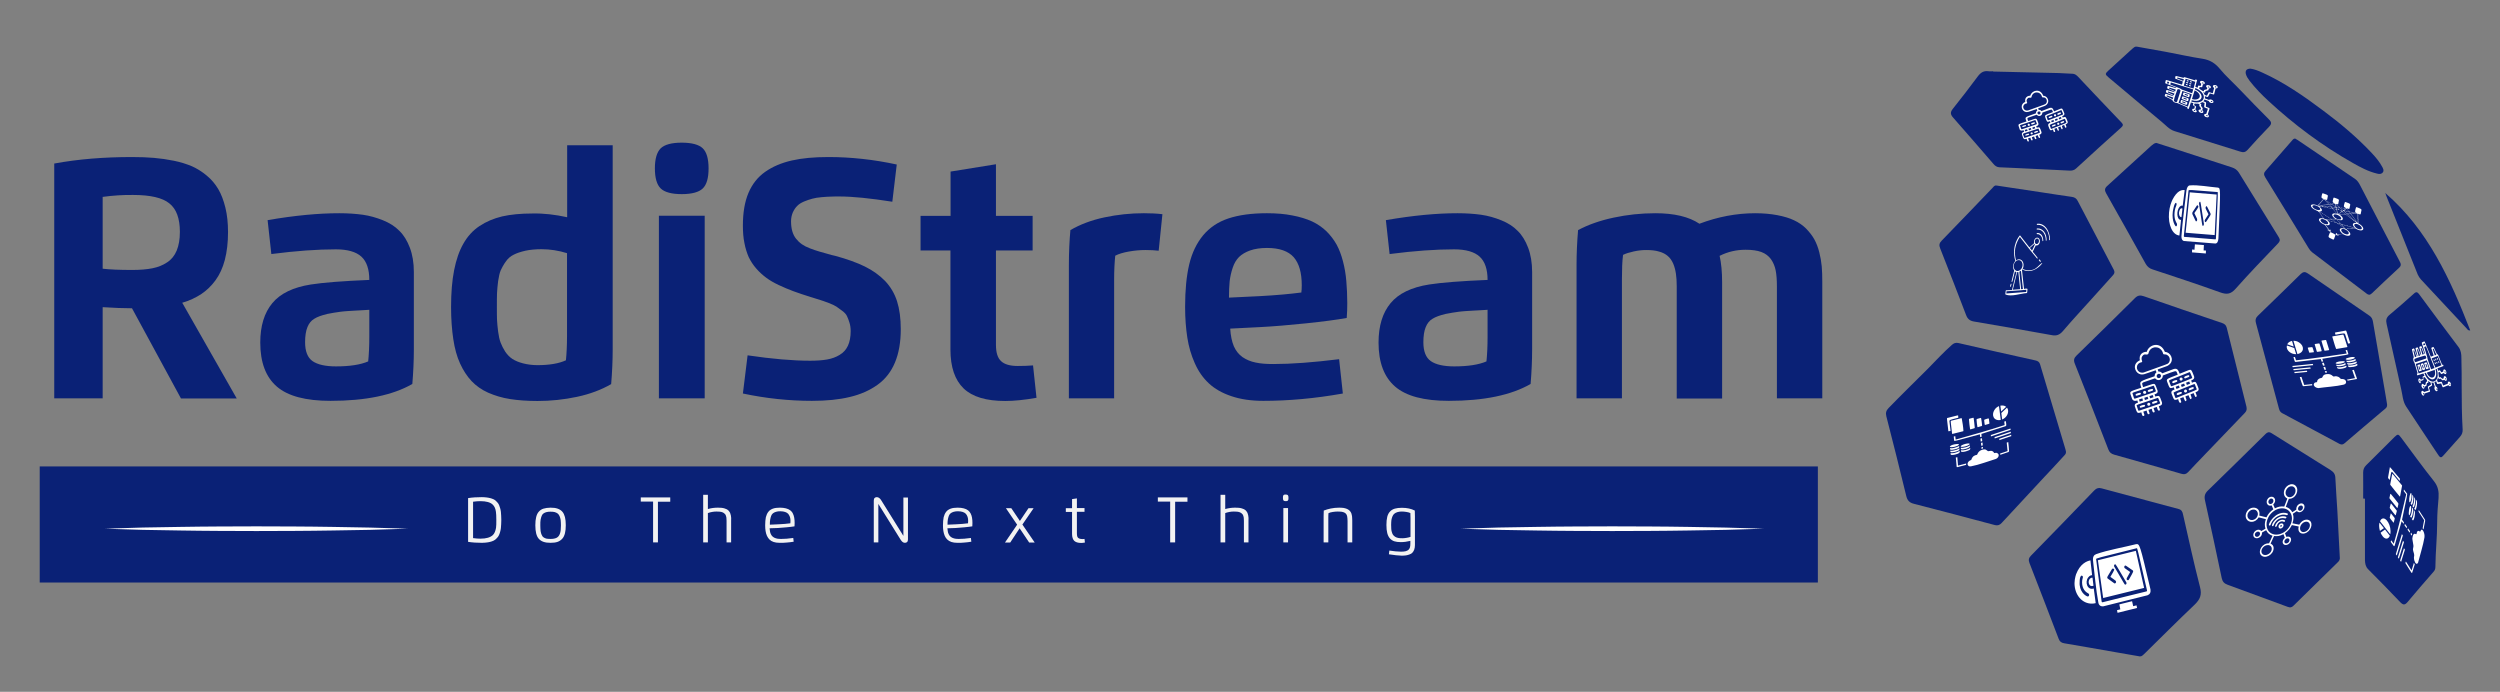
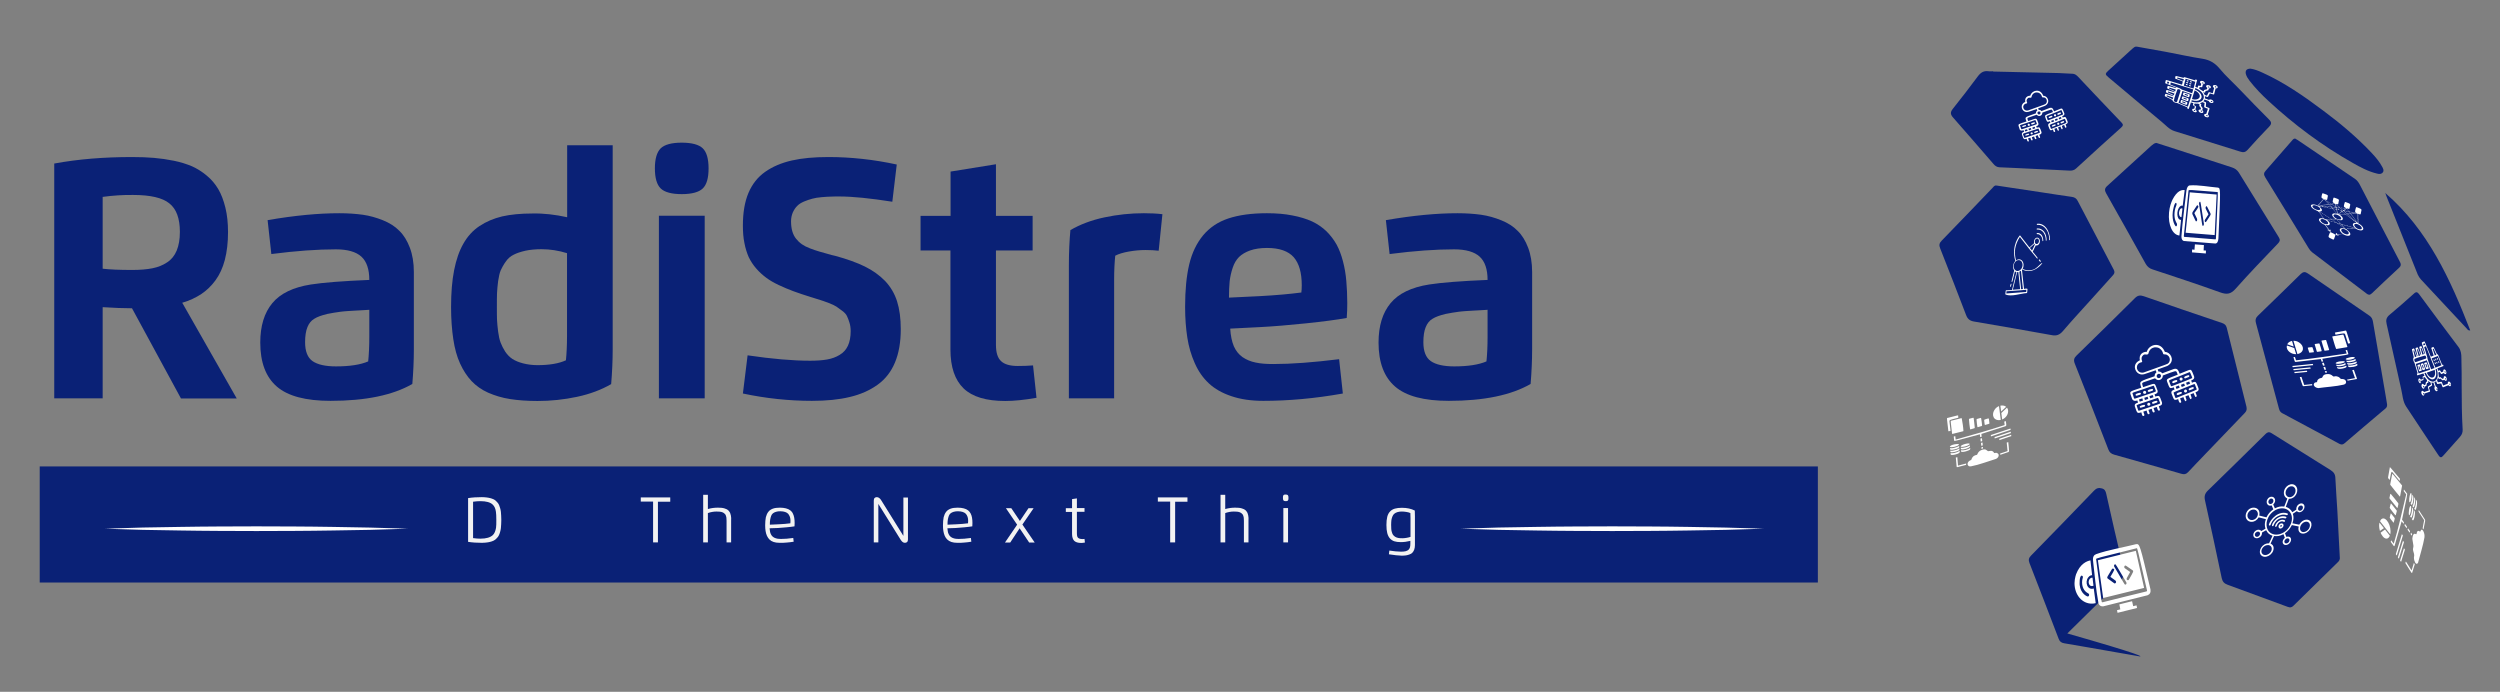
<svg xmlns="http://www.w3.org/2000/svg" version="1.1" id="Layer_1" x="0px" y="0px" viewBox="0 0 1806.8 500" style="enable-background:new 0 0 1806.8 500;" xml:space="preserve">
  <rect x="0" y="0" width="1806.8" height="500" fill="#808080" stroke="none" />
  <style type="text/css">
	.st0{fill:#FFFFFF;}
	.st1{fill-rule:evenodd;clip-rule:evenodd;}
	.st2{fill:#0A2176;}
	.st3{fill:#F2F2F2;}
	.st4{fill:#3A3A3A;}
</style>
  <g>
    <g>
      <rect x="28.7" y="337.1" class="st2" width="1285.1" height="83.9" />
      <g>
        <g>
          <path class="st0" d="M75.8,382.1c18.2-0.7,36.5-1.1,54.7-1.3c9.1-0.2,18.2-0.2,27.4-0.3l27.4-0.1l27.4,0.1      c9.1,0.1,18.2,0.1,27.4,0.3c18.2,0.2,36.5,0.7,54.7,1.3c-18.2,0.7-36.5,1.1-54.7,1.3c-9.1,0.2-18.2,0.2-27.4,0.3l-27.4,0.1      l-27.4-0.1c-9.1-0.1-18.2-0.1-27.4-0.3C112.3,383.2,94,382.8,75.8,382.1z" />
        </g>
        <g>
          <path class="st3" d="M338.3,391.6V360c3.1-0.5,6.3-0.7,9.9-0.7c1.2,0,2.3,0.1,3.3,0.2c1,0.1,1.9,0.3,2.8,0.5      c0.8,0.2,1.6,0.5,2.3,0.8c0.7,0.3,1.3,0.7,1.8,1.2c0.5,0.5,1,1,1.4,1.5c0.4,0.5,0.7,1.1,1,1.8c0.3,0.7,0.5,1.4,0.7,2.1      c0.2,0.7,0.4,1.6,0.5,2.5c0.1,0.9,0.2,1.9,0.2,2.8c0,0.9,0.1,2,0.1,3.1c0,1.2,0,2.2-0.1,3.1c0,0.9-0.1,1.9-0.2,2.8      c-0.1,0.9-0.3,1.8-0.5,2.5c-0.2,0.7-0.4,1.5-0.7,2.1c-0.3,0.7-0.6,1.3-1,1.8c-0.4,0.5-0.9,1-1.4,1.5c-0.5,0.5-1.1,0.8-1.8,1.2      c-0.7,0.3-1.4,0.6-2.3,0.8c-0.8,0.2-1.7,0.4-2.8,0.5c-1,0.1-2.1,0.2-3.3,0.2C344.7,392.3,341.4,392.1,338.3,391.6z M347.2,362.2      c-1.4,0-3.2,0.1-5.3,0.4v26.3c2.1,0.3,3.9,0.4,5.3,0.4c4.2,0,7.2-0.9,9-2.6c1.2-1.2,1.9-2.9,2.3-5.3c0.2-1.2,0.2-3.1,0.2-5.7      c0-2.7-0.1-4.7-0.3-5.9c-0.3-2.3-1.1-4-2.4-5.2C354.3,363,351.3,362.2,347.2,362.2z" />
-           <path class="st3" d="M397.9,392.3c-2,0-3.7-0.2-5.1-0.7c-1.4-0.5-2.5-1.2-3.4-2.2c-0.9-1-1.5-2.3-1.9-3.9      c-0.4-1.6-0.6-3.6-0.6-5.9c0-2.3,0.2-4.3,0.6-5.9c0.4-1.6,1-2.9,1.9-3.9c0.9-1,2-1.8,3.4-2.2c1.4-0.4,3.1-0.7,5.1-0.7      c2,0,3.7,0.2,5.1,0.7c1.4,0.5,2.5,1.2,3.4,2.2c0.9,1,1.5,2.4,1.9,3.9c0.4,1.6,0.6,3.5,0.6,5.9c0,2.3-0.2,4.3-0.6,5.8      c-0.4,1.6-1,2.9-1.9,3.9c-0.9,1-2,1.8-3.4,2.3C401.6,392.1,399.9,392.3,397.9,392.3z M397.9,389.5c1.9,0,3.4-0.3,4.5-0.9      c1.1-0.6,1.8-1.6,2.3-3c0.5-1.4,0.7-3.4,0.7-5.9c0-1.5-0.1-2.8-0.2-3.9c-0.2-1.1-0.4-2-0.8-2.8c-0.3-0.8-0.8-1.4-1.4-1.9      c-0.6-0.4-1.3-0.8-2.1-1c-0.8-0.2-1.8-0.3-3-0.3c-1.2,0-2.1,0.1-2.9,0.3c-0.8,0.2-1.5,0.5-2.1,0.9c-0.6,0.4-1.1,1-1.4,1.8      c-0.3,0.8-0.6,1.7-0.8,2.8c-0.2,1.1-0.2,2.5-0.2,4.1c0,1.6,0.1,2.9,0.2,4.1c0.2,1.1,0.4,2,0.8,2.8c0.3,0.8,0.8,1.4,1.4,1.8      c0.6,0.4,1.3,0.7,2.1,0.9C395.8,389.4,396.7,389.5,397.9,389.5z" />
          <path class="st3" d="M484.4,359.6v3h-8.9V392H472v-29.5h-8.9v-3H484.4z" />
          <path class="st3" d="M528.5,392h-3.4v-15.6c0-0.7,0-1.3-0.1-1.9c0-0.5-0.1-1-0.3-1.5c-0.1-0.5-0.3-0.9-0.5-1.2      c-0.2-0.3-0.5-0.6-0.9-0.9c-0.4-0.3-0.8-0.5-1.3-0.7c-0.5-0.2-1.1-0.3-1.8-0.4c-0.7-0.1-1.5-0.1-2.4-0.1c-2.1,0-4.2,0.4-6.2,1.1      V392h-3.4v-34.4h3.4v10.3c2.4-0.7,4.8-1,7.2-1c0.9,0,1.8,0,2.6,0.1c0.8,0.1,1.5,0.2,2.1,0.4c0.6,0.2,1.1,0.4,1.6,0.6      c0.5,0.3,0.9,0.5,1.2,0.8c0.3,0.3,0.6,0.6,0.9,1.1c0.3,0.4,0.5,0.8,0.6,1.2s0.3,0.9,0.4,1.4s0.1,1,0.2,1.5s0,1.1,0,1.7V392z" />
          <path class="st3" d="M563.3,392.3c-1.6,0-3-0.2-4.2-0.6s-2.2-1-2.9-1.7s-1.4-1.6-1.9-2.7c-0.5-1.1-0.8-2.3-1-3.5      c-0.2-1.2-0.3-2.6-0.3-4.2c0-2.3,0.2-4.2,0.5-5.8c0.4-1.6,1-2.9,1.8-3.9c0.8-1.1,2-1.8,3.3-2.3c1.4-0.5,3.1-0.7,5.1-0.7      c1.7,0,3.1,0.2,4.3,0.5c1.2,0.3,2.3,0.8,3.1,1.4c0.8,0.6,1.5,1.4,1.9,2.3c0.5,0.9,0.8,2,1,3.1c0.2,1.1,0.3,2.4,0.3,3.8      c0,0.8,0,1.5-0.1,2.4c-1.4,0.2-3.4,0.5-5.8,0.7c-2.5,0.2-4.6,0.4-6.3,0.5l-5.9,0.2c0.1,0.9,0.2,1.7,0.3,2.3      c0.1,0.7,0.3,1.3,0.6,1.9c0.3,0.6,0.6,1.1,1,1.5c0.4,0.4,0.9,0.8,1.5,1.1s1.3,0.5,2.1,0.7c0.8,0.1,1.7,0.2,2.8,0.2      c2.4,0,5.4-0.2,8.8-0.7l0.3,2.7c-1.8,0.3-3.4,0.5-4.9,0.6C567.3,392.3,565.5,392.3,563.3,392.3z M556.4,379.2l6.6-0.3      c2.9-0.1,5.7-0.4,8.2-0.7c0-0.4,0.1-1,0.1-1.7c0-1.1-0.1-2-0.4-2.9c-0.3-0.8-0.7-1.5-1.2-2.2c-0.6-0.6-1.3-1.1-2.3-1.4      c-0.9-0.3-2.1-0.5-3.4-0.5c-1.2,0-2.3,0.1-3.2,0.4c-0.9,0.3-1.6,0.6-2.2,1.1c-0.6,0.5-1,1.1-1.3,1.9c-0.3,0.8-0.5,1.7-0.7,2.7      C556.4,376.7,556.4,377.9,556.4,379.2z" />
          <path class="st3" d="M636.9,361.6l16,25.7v-27.7h3.3v30.2c0,0.9-0.2,1.5-0.6,1.9c-0.4,0.4-0.9,0.6-1.6,0.6      c-0.6,0-1.2-0.2-1.7-0.6c-0.5-0.4-1-1-1.5-1.8l-16-25.7V392h-3.3v-30.2c0-0.9,0.2-1.5,0.6-1.9c0.4-0.4,0.9-0.6,1.6-0.6      c0.6,0,1.2,0.2,1.7,0.6C635.9,360.2,636.4,360.8,636.9,361.6z" />
          <path class="st3" d="M691.8,392.3c-1.6,0-3-0.2-4.2-0.6s-2.2-1-2.9-1.7c-0.8-0.7-1.4-1.6-1.9-2.7c-0.5-1.1-0.8-2.3-1-3.5      c-0.2-1.2-0.3-2.6-0.3-4.2c0-2.3,0.2-4.2,0.5-5.8c0.4-1.6,1-2.9,1.8-3.9c0.8-1.1,2-1.8,3.3-2.3c1.4-0.5,3.1-0.7,5.1-0.7      c1.7,0,3.1,0.2,4.3,0.5c1.2,0.3,2.3,0.8,3.1,1.4c0.8,0.6,1.4,1.4,1.9,2.3c0.5,0.9,0.8,2,1,3.1c0.2,1.1,0.3,2.4,0.3,3.8      c0,0.8,0,1.5-0.1,2.4c-1.4,0.2-3.4,0.5-5.8,0.7c-2.5,0.2-4.6,0.4-6.3,0.5l-5.9,0.2c0.1,0.9,0.2,1.7,0.3,2.3      c0.1,0.7,0.3,1.3,0.6,1.9c0.3,0.6,0.6,1.1,1,1.5c0.4,0.4,0.9,0.8,1.5,1.1c0.6,0.3,1.3,0.5,2.1,0.7c0.8,0.1,1.7,0.2,2.7,0.2      c2.4,0,5.4-0.2,8.8-0.7l0.3,2.7c-1.8,0.3-3.4,0.5-4.9,0.6C695.7,392.3,693.9,392.3,691.8,392.3z M684.8,379.2l6.6-0.3      c2.9-0.1,5.7-0.4,8.2-0.7c0-0.4,0.1-1,0.1-1.7c0-1.1-0.1-2-0.4-2.9c-0.2-0.8-0.7-1.5-1.2-2.2c-0.6-0.6-1.3-1.1-2.3-1.4      c-0.9-0.3-2.1-0.5-3.4-0.5c-1.2,0-2.3,0.1-3.2,0.4c-0.9,0.3-1.6,0.6-2.2,1.1c-0.6,0.5-1,1.1-1.3,1.9c-0.3,0.8-0.5,1.7-0.7,2.7      S684.8,377.9,684.8,379.2z" />
          <path class="st3" d="M737.1,376.5l6.2-9.2h3.7l-8.1,11.8l8.9,13h-4l-6.9-10.3l-6.8,10.3h-3.8l8.8-12.9l-8.1-11.9h3.9      L737.1,376.5z" />
          <path class="st3" d="M774.9,360.7l3.4-0.5v7h5.5v2.7h-5.5v15.5c0,0.9,0.1,1.6,0.2,2.1c0.1,0.5,0.4,1,0.8,1.3      c0.4,0.3,0.8,0.5,1.3,0.6c0.5,0.1,1.1,0.2,1.9,0.2c0.4,0,0.9,0,1.3-0.1l0.3,2.6c-1.1,0.2-2,0.3-2.7,0.3c-2.3,0-3.9-0.5-5-1.5      c-1-1-1.6-2.7-1.6-4.9v-16h-4.5v-2.7h4.5V360.7z" />
          <path class="st3" d="M858.2,359.6v3h-8.9V392h-3.6v-29.5h-8.9v-3H858.2z" />
          <path class="st3" d="M902.3,392H899v-15.6c0-0.7,0-1.3-0.1-1.9c0-0.5-0.1-1-0.3-1.5c-0.1-0.5-0.3-0.9-0.5-1.2      c-0.2-0.3-0.5-0.6-0.9-0.9c-0.4-0.3-0.8-0.5-1.3-0.7c-0.5-0.2-1.1-0.3-1.8-0.4c-0.7-0.1-1.5-0.1-2.4-0.1c-2.1,0-4.2,0.4-6.2,1.1      V392h-3.4v-34.4h3.4v10.3c2.4-0.7,4.8-1,7.2-1c0.9,0,1.8,0,2.6,0.1c0.8,0.1,1.5,0.2,2.1,0.4c0.6,0.2,1.1,0.4,1.6,0.6      c0.5,0.3,0.9,0.5,1.2,0.8c0.3,0.3,0.6,0.6,0.9,1.1c0.3,0.4,0.5,0.8,0.6,1.2s0.3,0.9,0.4,1.4s0.1,1,0.2,1.5s0,1.1,0,1.7V392z" />
          <path class="st3" d="M930.8,361.7c-0.3,0.4-0.8,0.5-1.6,0.5c-0.8,0-1.3-0.2-1.6-0.5c-0.3-0.4-0.4-1-0.4-1.9s0.1-1.6,0.4-1.9      c0.3-0.4,0.8-0.5,1.6-0.5c0.8,0,1.3,0.2,1.6,0.5c0.3,0.4,0.4,1,0.4,1.9C931.3,360.7,931.1,361.3,930.8,361.7z M927.5,392v-24.8      h3.4V392H927.5z" />
-           <path class="st3" d="M960,374.8V392h-3.4v-18.8c0-1.5,0-2.9,0.1-4.2c1.5-0.6,3.2-1.1,5.1-1.5c1.9-0.4,4-0.6,6.1-0.6      c1.2,0,2.2,0.1,3.2,0.2c0.9,0.2,1.7,0.4,2.4,0.7c0.6,0.3,1.2,0.6,1.7,1.1c0.5,0.4,0.8,0.9,1.1,1.4c0.3,0.5,0.5,1,0.6,1.7      c0.2,0.7,0.3,1.3,0.3,1.9c0,0.6,0.1,1.3,0.1,2.1V392h-3.4v-15.5c0-0.7,0-1.3-0.1-1.9c0-0.5-0.1-1-0.2-1.5      c-0.1-0.5-0.3-0.9-0.5-1.3c-0.2-0.3-0.5-0.7-0.8-0.9c-0.3-0.3-0.8-0.5-1.3-0.7c-0.5-0.2-1.1-0.3-1.8-0.4      c-0.7-0.1-1.5-0.1-2.4-0.1c-1.1,0-2.3,0.1-3.6,0.3s-2.4,0.5-3.1,0.9C960,372,960,373.3,960,374.8z" />
          <path class="st3" d="M1003.8,400.6l0.3-2.7c3.3,0.5,6.1,0.8,8.4,0.8c1.3,0,2.5-0.1,3.3-0.3c0.9-0.2,1.6-0.6,2.1-1      c0.5-0.5,0.9-1.1,1.1-1.8c0.2-0.7,0.3-1.6,0.3-2.6v-2.1c-2.4,0.6-4.7,0.9-6.9,0.9c-1.9,0-3.5-0.2-4.7-0.6s-2.3-1.1-3.2-2.1      c-0.9-1-1.5-2.3-1.9-3.8s-0.6-3.5-0.6-5.9c0-2.4,0.2-4.3,0.6-5.9c0.4-1.6,1.1-2.9,2-3.8c0.9-1,2.1-1.7,3.5-2.1      c1.4-0.4,3-0.6,5.1-0.6c3.7,0,6.8,0.7,9.3,2c0.1,1.5,0.1,2.9,0.1,4.2v20.8c0,1.2-0.2,2.3-0.5,3.2c-0.3,0.9-0.8,1.6-1.3,2.2      c-0.5,0.6-1.2,1-2.1,1.3c-0.8,0.3-1.7,0.6-2.6,0.7c-0.9,0.1-1.9,0.2-3,0.2C1010.6,401.5,1007.5,401.2,1003.8,400.6z       M1013.2,369.7c-1.2,0-2.3,0.1-3.2,0.4c-0.9,0.3-1.6,0.6-2.2,1.1c-0.6,0.5-1.1,1.1-1.4,1.9c-0.4,0.8-0.6,1.7-0.8,2.7      c-0.1,1-0.2,2.2-0.2,3.5c0,1.2,0,2.2,0.1,3.1c0.1,0.9,0.2,1.7,0.5,2.4c0.2,0.8,0.5,1.4,0.9,1.9c0.4,0.5,0.9,0.9,1.5,1.3      c0.6,0.4,1.3,0.6,2.2,0.8c0.8,0.2,1.8,0.2,3,0.2c0.9,0,1.9-0.1,3-0.3c1.1-0.2,2-0.4,2.8-0.7v-13.3c0-1.2,0-2.5-0.1-3.9      c-0.8-0.4-1.7-0.6-2.8-0.8C1015.3,369.8,1014.2,369.7,1013.2,369.7z" />
        </g>
        <g>
          <path class="st0" d="M1055.7,382.1c18.2-0.7,36.5-1.1,54.7-1.3c9.1-0.2,18.2-0.2,27.4-0.3l27.4-0.1l27.4,0.1      c9.1,0.1,18.2,0.1,27.4,0.3c18.2,0.2,36.5,0.7,54.7,1.3c-18.2,0.7-36.5,1.1-54.7,1.3c-9.1,0.2-18.2,0.2-27.4,0.3l-27.4,0.1      l-27.4-0.1c-9.1-0.1-18.2-0.1-27.4-0.3C1092.2,383.2,1073.9,382.8,1055.7,382.1z" />
        </g>
        <g>
          <path class="st2" d="M74.2,222v65.9h-35V118.2c17.2-3.2,36-4.7,56.2-4.7c5.9,0,11.2,0.2,15.9,0.6c4.7,0.4,9.6,1.1,14.5,2.1      c4.9,1,9.2,2.4,13,4c3.7,1.7,7.3,3.9,10.6,6.7c3.4,2.8,6.1,6,8.3,9.7c2.2,3.7,3.9,8.2,5.2,13.5c1.3,5.3,1.9,11.2,1.9,17.7      c0,7.5-0.8,14.2-2.3,20c-1.5,5.8-3.8,10.7-6.7,14.7c-2.9,4-6.4,7.4-10.3,10c-4,2.6-8.5,4.8-13.8,6.3l39.4,69.2h-40.3l-35.4-65.2      C89.4,222.8,82.3,222.5,74.2,222z M74.2,142.3v51.9c5.2,0.6,12.3,0.9,21.3,0.9c5.7,0,10.6-0.4,14.6-1.2c4-0.8,7.6-2.2,10.7-4.3      c3.1-2,5.4-4.9,6.9-8.5c1.5-3.6,2.3-8.1,2.3-13.5c0-9.7-2.5-16.6-7.6-20.6c-5-4.1-13.8-6.1-26.2-6.1      C88.9,140.8,81.5,141.3,74.2,142.3z" />
          <path class="st2" d="M238.9,289.7c-17.9,0-30.8-3.4-38.8-10.3c-8-6.9-12-17.5-12-31.8c0-12,2.9-21.5,8.7-28.5      s15.1-11.5,27.9-13.5c8.9-1.4,23-2.5,42.2-3.3c0-7.7-1.9-13.3-5.7-16.8c-3.8-3.5-10-5.3-18.5-5.3c-13.3,0-28.8,1.1-46.6,3.4      l-2.7-24.5c19.6-3.4,36.9-5,51.8-5c6.3,0,11.9,0.4,17,1.1c5,0.7,9.9,2.1,14.6,4c4.7,1.9,8.7,4.4,11.8,7.6      c3.2,3.1,5.7,7.2,7.6,12.2c1.9,5,2.9,10.9,2.9,17.6v55.8c0,8.3-0.4,16.6-1.1,25.1C283.9,285.6,264.3,289.7,238.9,289.7z       M266.9,243.5v-19.6c-0.7,0-2.3,0.1-4.9,0.3c-2.6,0.1-4.4,0.2-5.5,0.3c-1.1,0-2.8,0.2-5,0.3c-2.2,0.2-4.1,0.3-5.4,0.5      c-1.4,0.2-3,0.4-4.7,0.7c-1.8,0.3-3.4,0.6-4.9,0.9c-4.1,1-7.2,2.1-9.4,3.5c-2.2,1.3-3.8,3.3-4.9,6c-1.1,2.7-1.7,6.3-1.7,10.9      c0,6.6,1.8,11.2,5.4,13.7c3.6,2.5,9.3,3.8,16.9,3.8c10,0,17.7-1.2,23.3-3.6C266.6,256.3,266.9,250.4,266.9,243.5z" />
          <path class="st2" d="M409.9,157v-52h32.9v147.5c0,8.3-0.4,16.6-1.1,25.1c-7.1,4.1-15.3,7.2-24.7,9.2c-9.4,2-18.9,3-28.5,3      c-7.5,0-14.2-0.5-19.9-1.4c-5.8-0.9-11-2.5-15.8-4.6c-4.7-2.1-8.8-5-12-8.4c-3.3-3.5-6-7.7-8.3-12.7s-3.9-10.9-4.9-17.6      c-1-6.7-1.6-14.4-1.6-23.1c0-10.2,0.7-19.1,2.2-26.7c1.5-7.6,3.7-14,6.7-19.2c3-5.3,6.8-9.5,11.6-12.7c4.8-3.2,10.2-5.5,16.4-7      c6.2-1.4,13.4-2.1,21.7-2.1C392.9,154.1,401.3,155.1,409.9,157z M409.9,183c-6.1-1.9-12.3-2.9-18.5-2.9c-4.4,0-8.4,0.4-11.7,1.1      c-3.4,0.8-6.2,1.7-8.5,2.9c-2.3,1.1-4.2,2.8-5.7,5c-1.6,2.2-2.7,4.3-3.6,6.2c-0.8,1.9-1.4,4.5-1.9,7.9c-0.4,3.4-0.7,6.3-0.8,8.7      c-0.1,2.4-0.1,5.8-0.1,10c0,3.7,0,6.8,0.1,9.2c0.1,2.4,0.4,5.3,0.8,8.5c0.4,3.2,1,5.9,1.8,8c0.8,2.1,1.9,4.3,3.3,6.5      c1.5,2.2,3.2,4,5.2,5.3c2,1.3,4.6,2.4,7.7,3.2c3.1,0.8,6.6,1.3,10.5,1.3c8.6,0,15.5-1.2,20.5-3.5c0.5-4.9,0.8-10.8,0.8-17.7V183      z" />
          <path class="st2" d="M507.9,136.2c-2.8,2.7-7.9,4.1-15.2,4.1s-12.4-1.4-15.2-4.1c-2.8-2.7-4.2-7.6-4.2-14.5      c0-6.9,1.4-11.7,4.2-14.5c2.8-2.7,7.9-4.1,15.2-4.1c7.3,0,12.4,1.4,15.2,4.1c2.8,2.7,4.2,7.6,4.2,14.5      C512.1,128.7,510.7,133.5,507.9,136.2z M476.2,287.9v-132h33.1v132H476.2z" />
          <path class="st2" d="M606.8,142c-2.5,0-4.7,0-6.4,0.1c-1.8,0-4,0.2-6.6,0.4c-2.6,0.2-4.9,0.6-6.7,1.1c-1.8,0.5-3.8,1.1-5.9,2      c-2.1,0.9-3.8,1.9-5,3.2c-1.3,1.2-2.3,2.8-3.2,4.7c-0.8,1.9-1.3,4-1.3,6.4c0,2.7,0.3,5.1,0.9,7.2c0.6,2.1,1.5,3.9,2.7,5.4      c1.2,1.5,2.6,2.9,4.2,4c1.6,1.1,3.5,2.1,5.9,3c2.3,0.9,4.7,1.7,7.1,2.4c2.4,0.7,5.2,1.5,8.5,2.4c0.4,0.1,0.7,0.2,0.9,0.2      c0.2,0.1,0.5,0.1,0.8,0.2c0.3,0.1,0.6,0.2,0.9,0.2c8.5,2.3,15.7,4.9,21.4,7.7c5.7,2.8,10.6,6.3,14.6,10.4      c4,4.2,6.9,9.1,8.7,14.7c1.8,5.7,2.7,12.4,2.7,20.2c0,9.4-1.4,17.4-4.2,24.1c-2.8,6.7-7,12.1-12.6,16.1c-5.6,4-12.3,7-20,8.8      c-7.8,1.9-16.9,2.8-27.4,2.8c-16.8,0-33.4-1.8-49.9-5.3l3.4-27.6c17.6,2.6,32.7,3.9,45.2,3.9c4.8,0,8.9-0.3,12.3-0.9      c3.4-0.6,6.4-1.7,9-3.3c2.7-1.6,4.7-3.8,6-6.6c1.3-2.8,2-6.4,2-10.6c0-2.2-0.3-4.3-0.9-6.2c-0.6-1.9-1.2-3.5-1.8-4.7      c-0.6-1.3-1.8-2.6-3.6-3.9c-1.8-1.3-3.1-2.3-4-2.9c-0.9-0.6-2.7-1.5-5.5-2.6c-2.8-1.1-4.7-1.7-5.6-2c-0.9-0.3-3.2-1-6.7-2.1      c-0.3-0.1-0.5-0.2-0.7-0.2c-4.8-1.5-9-2.9-12.5-4.2c-3.5-1.3-7.1-2.8-10.7-4.5c-3.6-1.7-6.7-3.5-9.2-5.4c-2.5-1.9-4.9-4-7.1-6.6      c-2.2-2.5-4-5.3-5.4-8.2c-1.3-3-2.4-6.4-3.1-10.2c-0.8-3.8-1.1-8-1.1-12.6c0-9.2,1.3-17.1,4-23.5c2.7-6.4,6.7-11.5,12.1-15.3      c5.4-3.8,11.8-6.5,19.2-8.2c7.4-1.7,16.2-2.5,26.5-2.5c16.3,0,32.8,1.8,49.4,5.4l-3.2,26.9C629,143.3,616.3,142,606.8,142z" />
          <path class="st2" d="M687,124l32.8-5.3v37.3h26.5v25h-26.5v68.3c0,5.5,1.2,9.4,3.7,11.7c2.4,2.3,6.4,3.5,12,3.5      c3.7,0,7.4-0.1,11.1-0.4l2.5,23.4c-8.5,1.5-16.1,2.3-22.6,2.3c-13.7,0-23.8-3-30.1-9.1c-6.3-6.1-9.5-15.4-9.5-28.1v-71.6h-21.6      v-25H687V124z" />
          <path class="st2" d="M805.2,287.9h-32.7v-96.5c0-9,0.4-17.4,1.1-25.1c7-4.1,15.2-7.2,24.6-9.2c9.4-2,18.9-3,28.5-3      c4.7,0,9.2,0.2,13.4,0.7l-2.7,26.4c-2.6-0.3-5.7-0.5-9.5-0.5c-4.1,0-8.1,0.4-12.1,1.1c-4,0.7-7.3,1.7-9.8,3      c-0.5,4.9-0.8,10.8-0.8,17.7V287.9z" />
          <path class="st2" d="M913,289.7c-8.7,0-16.4-1.1-23.1-3.4c-6.6-2.2-12-5.3-16.2-9.2c-4.2-3.9-7.6-8.7-10.2-14.6      c-2.6-5.8-4.4-12-5.4-18.5s-1.6-13.9-1.6-22.2c0-12.2,1-22.5,3-30.8c2-8.4,5.4-15.3,10-20.9c4.7-5.6,10.7-9.7,18.2-12.2      c7.5-2.5,16.8-3.8,27.9-3.8c6.8,0,12.9,0.5,18.4,1.6c5.4,1,10.2,2.5,14.2,4.3c4,1.9,7.5,4.3,10.5,7.2c3,3,5.4,6.2,7.3,9.6      c1.9,3.5,3.4,7.5,4.6,12.1c1.2,4.6,2,9.3,2.4,14.1c0.4,4.8,0.7,10.2,0.7,16.2c0,3.5-0.1,7-0.4,10.6c-7.2,1.3-17,2.6-29.5,3.9      c-12.5,1.3-23.4,2.2-33,2.7l-21.7,1.1c0.3,5.1,1.2,9.3,2.6,12.7c1.5,3.4,3.6,6,6.3,7.9c2.8,1.9,5.9,3.2,9.4,3.9      c3.5,0.8,7.8,1.1,12.8,1.1c13.2,0,29.1-1.2,47.6-3.5l2.7,24.8C950.3,288,931.1,289.7,913,289.7z M888.2,215.1l22.7-1.1      c11.2-0.6,21.1-1.5,29.6-2.6c0.2-1.3,0.3-3.1,0.3-5.3c0-9-1.9-15.7-5.8-20.2c-3.9-4.4-10.3-6.7-19.3-6.7      c-4.7,0-8.8,0.6-12.2,1.8c-3.4,1.2-6,2.8-8,4.7c-2,2-3.5,4.5-4.6,7.8c-1.1,3.2-1.8,6.5-2.2,9.7      C888.4,206.6,888.2,210.6,888.2,215.1z" />
          <path class="st2" d="M1047.1,289.7c-17.9,0-30.8-3.4-38.8-10.3c-8-6.9-12-17.5-12-31.8c0-12,2.9-21.5,8.7-28.5      s15.1-11.5,27.9-13.5c8.9-1.4,23-2.5,42.2-3.3c0-7.7-1.9-13.3-5.7-16.8c-3.8-3.5-10-5.3-18.5-5.3c-13.3,0-28.8,1.1-46.6,3.4      l-2.7-24.5c19.6-3.4,36.9-5,51.8-5c6.3,0,11.9,0.4,17,1.1c5,0.7,9.9,2.1,14.6,4c4.7,1.9,8.7,4.4,11.8,7.6      c3.2,3.1,5.7,7.2,7.6,12.2c1.9,5,2.9,10.9,2.9,17.6v55.8c0,8.3-0.4,16.6-1.1,25.1C1092.1,285.6,1072.5,289.7,1047.1,289.7z       M1075.1,243.5v-19.6c-0.7,0-2.3,0.1-4.9,0.3c-2.6,0.1-4.4,0.2-5.5,0.3c-1.1,0-2.8,0.2-5,0.3c-2.2,0.2-4.1,0.3-5.4,0.5      c-1.4,0.2-3,0.4-4.7,0.7c-1.8,0.3-3.4,0.6-4.9,0.9c-4.1,1-7.2,2.1-9.4,3.5c-2.2,1.3-3.8,3.3-4.9,6c-1.1,2.7-1.7,6.3-1.7,10.9      c0,6.6,1.8,11.2,5.4,13.7c3.6,2.5,9.3,3.8,16.9,3.8c10,0,17.7-1.2,23.3-3.6C1074.8,256.3,1075.1,250.4,1075.1,243.5z" />
-           <path class="st2" d="M1172.2,201.7v86.2h-32.8v-96.5c0-8.3,0.4-16.6,1.1-25.1c7.3-3.9,15.8-6.9,25.6-9      c9.8-2.1,19.9-3.2,30.2-3.2c13.7,0,24.3,2.5,31.9,7.6c13.2-5,26.7-7.6,40.3-7.6c5.9,0,11.3,0.5,16,1.4c4.7,0.9,8.8,2.1,12.1,3.7      c3.4,1.6,6.3,3.6,8.7,6c2.4,2.5,4.4,5,5.9,7.7c1.5,2.7,2.7,5.8,3.6,9.3c0.9,3.5,1.5,7,1.8,10.3s0.4,7.1,0.4,11.3v84.1h-32.8      v-81.1c0-4.5-0.3-8.4-0.9-11.4c-0.6-3.1-1.8-5.8-3.4-8.1c-1.7-2.3-4-4.1-7-5.2c-3-1.1-6.8-1.6-11.3-1.6c-6.8,0-13,1.5-18.8,4.4      c1.2,5.3,1.8,11.6,1.8,19v84.1h-32.8v-81.1c0-3.6-0.2-6.6-0.6-9.2c-0.4-2.6-1-5-2-7.3c-1-2.2-2.3-4.1-3.9-5.4      c-1.6-1.4-3.7-2.5-6.3-3.2c-2.6-0.8-5.6-1.1-9.2-1.1c-2.8,0-5.8,0.3-9,1c-3.2,0.7-5.8,1.5-7.8,2.5      C1172.4,188.9,1172.2,194.8,1172.2,201.7z" />
        </g>
      </g>
    </g>
    <g>
      <g>
-         <path class="st2" d="M1493.1,326.2c0.2,1.5-0.5,2.3-1.2,3c-4.7,5.2-9.5,10.3-14.3,15.4c-10.3,11.1-20.6,22.2-30.9,33.3     c-1.4,1.5-2.8,2.1-4.9,1.6c-19.5-5.2-39.1-10.4-58.6-15.4c-3.2-0.8-4.7-2.4-5.5-5.6c-4.6-19.2-9.5-38.4-14.4-57.6     c-0.6-2.5-0.2-4.1,1.6-6c9.3-9.6,18.9-18.9,28.4-28.4c5.7-5.8,11.2-11.8,17.3-17.2c1.5-1.3,2.8-1.8,4.7-1.4     c18.6,4.3,37.2,8.5,55.8,12.6c1.7,0.4,2.8,1.1,3.3,2.8c6.1,20.5,12.2,40.9,18.3,61.3C1492.9,325.3,1493,325.9,1493.1,326.2z" />
        <path class="st2" d="M1623.7,294.9c0.2,1.9-0.7,2.8-1.5,3.7c-9.6,10-19.2,20.1-28.9,30.1c-4,4.2-8,8.3-11.9,12.5     c-1.5,1.6-2.9,1.8-4.9,1.2c-16.1-4.7-32.3-9.2-48.5-13.8c-2.2-0.6-3.5-1.7-4.3-3.9c-8-20.7-16-41.3-24.2-61.9     c-1-2.5-0.6-4.1,1.3-5.9c14.1-13.7,28.1-27.5,42.1-41.4c2.1-2.1,3.8-2.3,6.5-1.4c18.9,6.6,37.8,13,56.7,19.4     c1.7,0.6,2.7,1.5,3.2,3.3c4.7,19.1,9.5,38.2,14.3,57.3C1623.6,294.6,1623.7,295,1623.7,294.9z" />
-         <path class="st2" d="M1546.5,474.4c-5.6-1-11.2-1.9-16.7-2.9c-12.7-2.2-25.4-4.5-38-6.6c-2-0.3-3.3-1.3-4-3.3     c-7-18.3-14-36.6-21.1-54.8c-0.8-2.1-0.5-3.6,1.1-5.2c15.3-15.6,30.5-31.3,45.6-47c1.7-1.8,3.4-2.3,5.7-1.6     c18.5,5,37,10,55.5,14.9c2,0.5,2.7,1.9,3.1,3.8c4,17.6,7.8,35.2,12.3,52.6c1.5,5.7,0,8.9-3.9,12.7     c-12.3,11.7-24.3,23.7-36.5,35.7C1548.7,473.4,1548,474.5,1546.5,474.4z" />
+         <path class="st2" d="M1546.5,474.4c-5.6-1-11.2-1.9-16.7-2.9c-12.7-2.2-25.4-4.5-38-6.6c-2-0.3-3.3-1.3-4-3.3     c-7-18.3-14-36.6-21.1-54.8c-0.8-2.1-0.5-3.6,1.1-5.2c15.3-15.6,30.5-31.3,45.6-47c1.7-1.8,3.4-2.3,5.7-1.6     c2,0.5,2.7,1.9,3.1,3.8c4,17.6,7.8,35.2,12.3,52.6c1.5,5.7,0,8.9-3.9,12.7     c-12.3,11.7-24.3,23.7-36.5,35.7C1548.7,473.4,1548,474.5,1546.5,474.4z" />
        <path class="st2" d="M1443,134.1c11,1.6,21.7,3.3,32.5,4.9c7.3,1.1,14.7,2.3,22,3.3c2.1,0.3,3.3,1.3,4.2,3.1     c8.6,16.5,17.3,33.1,26,49.6c0.8,1.6,0.5,2.7-0.6,3.9c-5.1,5.6-10.2,11.3-15.3,17c-7,7.8-14.2,15.5-21,23.5     c-2.3,2.6-4.5,3.5-8,2.8c-18.6-3.4-37.3-6.6-56-9.8c-3.1-0.5-4.8-1.8-5.9-4.8c-6.1-16.1-12.4-32.1-18.7-48.1     c-1-2.4-0.6-3.9,1.2-5.7c12.4-12.7,24.6-25.5,36.9-38.3C1441.1,134.5,1441.9,133.8,1443,134.1z" />
        <path class="st2" d="M1691,402.6c0.3,2.1-0.7,3.1-1.7,4c-10.6,10.4-21.2,20.8-31.8,31.2c-1.3,1.3-2.4,1.4-4.1,0.8     c-14.5-5.4-29-10.7-43.5-16c-2.4-0.9-3.6-2.1-4.2-4.7c-3.9-18.8-8-37.5-12.1-56.2c-0.7-3.1-0.1-5.1,2.2-7.3     c13.9-13.5,27.7-27.1,41.5-40.7c1.3-1.3,2.5-1.8,4.3-0.7c14.2,8.9,28.5,17.8,42.7,26.7c2.2,1.4,3.4,2.9,3.5,5.6     c0.4,8.2,1,16.4,1.5,24.6C1689.9,381,1690.4,392.1,1691,402.6z" />
        <path class="st2" d="M1558.5,103.3c5.3,1.7,10.4,3.3,15.5,5c13,4.2,26,8.5,39.1,12.7c2.2,0.7,3.8,1.9,5,3.8     c9.6,15.6,19.2,31.2,28.9,46.8c1.1,1.8,0.7,2.9-0.6,4.3c-10.3,10.8-20.7,21.5-30.6,32.7c-3.7,4.2-6.6,4.4-11.5,2.6     c-16.1-5.8-32.3-11.1-48.6-16.5c-2.2-0.7-3.7-1.9-4.9-3.9c-9.5-17.1-19.1-34.2-28.7-51.2c-1.1-2-1.1-3.4,0.7-5.1     c10.7-9.7,21.3-19.5,31.9-29.1C1555.9,104.5,1557,103.3,1558.5,103.3z" />
        <path class="st2" d="M1725.2,292.3c0.2,1.8-0.7,2.6-1.6,3.3c-9.8,8.2-19.5,16.5-29.2,24.8c-1.2,1-2.2,1.1-3.6,0.4     c-13.8-7.4-27.6-14.8-41.4-22.2c-1.3-0.7-1.9-1.7-2.3-3.1c-5.6-20.7-11.1-41.4-16.7-62.1c-0.6-2.1-0.2-3.7,1.4-5.2     c10.4-10,20.7-20.1,31-30.2c1.8-1.7,3.2-1.7,5.1-0.4c14.8,10.2,29.7,20.4,44.6,30.6c1.6,1.1,2.2,2.6,2.5,4.4     c3,17.9,6.1,35.7,9.2,53.6C1724.5,288.4,1724.9,290.6,1725.2,292.3z" />
        <path class="st2" d="M1440.3,51.7c15.9,0.4,31.7,0.7,47.6,1.1c3.3,0.1,6.6,0.4,9.9,0.5c1.7,0,2.9,1,4,2.1     c10.5,11.1,20.9,22.2,31.5,33.2c1.4,1.4,1.1,2.3-0.2,3.5c-11,9.9-21.9,19.7-32.7,29.7c-1.4,1.3-3,1.6-4.8,1.5     c-12.3-0.6-24.7-1.2-37-1.8c-4.5-0.2-9.1-0.4-13.6-0.6c-1.8-0.1-3.1-1-4.2-2.3c-9.8-11.3-19.5-22.6-29.4-33.8     c-1.9-2.2-1.9-3.8-0.1-6.1c6.2-7.7,12.2-15.6,18.1-23.5c2.1-2.8,4.3-4.2,7.7-3.7c1.1,0.2,2.3,0,3.4,0     C1440.3,51.6,1440.3,51.6,1440.3,51.7z" />
        <path class="st2" d="M1658.7,100.1c0.6,0.3,1.3,0.7,2,1.2c13.7,9.3,27.5,18.6,41.2,27.9c1.8,1.2,2.9,2.9,3.8,4.7     c9.6,18.5,19.2,37.1,28.9,55.6c0.9,1.7,0.6,2.8-0.7,4c-6.6,6.2-13.3,12.3-19.8,18.6c-1.4,1.3-2.4,1.1-3.7,0.1     c-13.1-10-26.2-19.9-39.4-29.9c-1-0.8-1.7-1.7-2.4-2.8c-10.5-17.1-20.9-34.3-31.5-51.4c-1.3-2.1-1-3.3,0.6-5     c6.2-7,12.3-14.1,18.5-21.2C1656.9,101.1,1657.4,100.2,1658.7,100.1z" />
-         <path class="st2" d="M1707.9,360.3c0-6.3,0.1-12.6,0-18.8c0-2.1,0.6-3.7,2.1-5.2c6.9-6.8,13.7-13.7,20.6-20.5     c2.4-2.3,2.7-2.2,4.9,0.7c7.8,10.5,15.5,21.1,23.6,31.3c3,3.8,3.6,7.6,3.3,12c-0.5,5.7-1,11.5-1,17.3c0,10.9-1.2,21.8-1.3,32.7     c0,1.4-0.5,2.6-1.5,3.6c-6.3,7.2-12.6,14.5-18.7,21.8c-1.9,2.2-3.1,2.1-5.1,0.1c-7.7-8.1-15.4-16-23.3-23.9     c-1.9-1.9-2.2-4.1-2.3-6.5c0-14.8,0-29.7,0-44.5C1708.8,360.3,1708.3,360.3,1707.9,360.3z" />
        <path class="st2" d="M1544.3,33.7c6.7,1.2,13.4,2.4,20.1,3.6c9.2,1.7,18.4,3.8,27.6,5.2c5,0.8,8.8,3.1,12,6.9     c4.7,5.7,10.2,10.5,15.2,15.8c6.8,7.1,13.7,14.2,20.7,21.2c1.9,1.9,1.9,3.2,0.1,5.1c-5.4,5.6-10.6,11.2-15.8,17     c-1.4,1.5-2.8,1.8-4.7,1.2c-15.9-5-31.9-9.9-47.8-14.9c-4-1.2-6.6-4.5-9.7-7c-12.7-10.5-25.3-21.1-37.9-31.7     c-2.8-2.4-2.9-2.7-0.2-5.2c5.7-5.2,11.4-10.4,17.1-15.6C1542,34.5,1542.8,33.5,1544.3,33.7z" />
        <path class="st2" d="M1779.1,279.5c0,10.3,0.1,20.6,0.7,30.9c0.1,2.1-0.5,3.7-1.9,5.3c-4.1,4.5-8.1,9-12.1,13.6     c-1.4,1.7-2.3,1.5-3.5-0.3c-7.8-11.8-15.7-23.5-23.4-35.3c-2.4-3.7-2.5-8.2-3.5-12.4c-3.6-15.7-6.9-31.4-10.5-47     c-0.7-2.8-0.3-4.8,2-6.7c6-5,11.9-10.2,17.7-15.4c1.7-1.6,2.6-1.1,3.8,0.5c9.4,12.8,18.9,25.5,28.4,38.1c1.8,2.4,2.1,5.1,2.1,7.9     C1779.1,265.7,1779.1,272.6,1779.1,279.5z" />
        <path class="st2" d="M1626.4,49.6c2.8,0.4,5.7,1.5,8.5,2.8c16,7.2,30.3,17.2,44.2,27.6c12.5,9.3,24.4,19.3,35.1,30.7     c2.9,3.1,5.6,6.3,7.6,10.1c0.6,1.2,1.3,2.5,0.3,3.8c-1,1.3-2.5,1.3-4,0.9c-6.4-1.5-12.2-4.6-17.8-7.8     c-22.1-12.5-42.3-27.6-60.9-44.8c-4.9-4.5-9.4-9.2-13.5-14.4c-1.2-1.6-2.3-3.2-2.8-5.1C1622.6,50.9,1623.7,49.7,1626.4,49.6z" />
        <path class="st2" d="M1723.9,139.5c30.9,26.7,47,62.4,61.4,99.3c-1.5,0.2-1.9-0.6-2.4-1.2c-11.1-11.9-22.2-23.8-33.3-35.7     c-1-1.1-1.7-2.3-2.3-3.6c-7.6-18.9-15.1-37.9-22.7-56.8C1724.3,140.8,1724.2,140.1,1723.9,139.5z" />
      </g>
      <g>
        <path class="st0" d="M1704.1,165.4c1.7,0.7,3.1,0.4,2.8-0.8c-0.4-1.7-4.4-3.8-5.4-2.3C1701.2,163.5,1702.9,164.9,1704.1,165.4      M1695.3,165.4L1695.3,165.4l-0.1-0.1L1695.3,165.4 M1694.6,169c1.7,0.8,3.1,0.4,2.9-0.7c-0.4-1.7-4.3-3.9-5.4-2.4     C1691.7,167.1,1693.3,168.5,1694.6,169 M1689.2,158.3c1.8,0.7,3.1,0.4,2.8-0.7c-0.4-1.6-4.5-3.6-5.5-2.2     C1686.2,156.5,1687.9,157.8,1689.2,158.3 M1679.7,161.7c1.6,0.7,3,0.5,2.9-0.5c-0.1-1.6-4.4-4-5.5-2.4     C1676.7,159.8,1678.3,161.1,1679.7,161.7 M1674,151.5c1.7,0.6,3,0.4,2.9-0.5c-0.2-1.5-4.6-3.7-5.6-2.2     C1670.9,149.8,1672.7,151,1674,151.5 M1704.4,161l-0.4-0.2l0-0.5l0.4,0.2L1704.4,161 M1704.4,160.3l-0.4-0.2l0-0.5l0.4,0.2     L1704.4,160.3 M1704.4,159.6l-0.4-0.1l0-0.5l0.4,0.2L1704.4,159.6 M1704.4,158.9l-0.4-0.2l0-0.5l0.4,0.1L1704.4,158.9      M1704.3,158.2l-0.4-0.2l0-0.5l0.4,0.1L1704.3,158.2 M1704.3,157.5l-0.4-0.1l0-0.5l0.4,0.1L1704.3,157.5 M1704.3,156.8l-0.4-0.1     l0-0.5l0.4,0.1L1704.3,156.8 M1704.3,156.1l-0.4-0.2l0-0.5l0.4,0.1L1704.3,156.1 M1703.5,161.1l-0.2,0.1l-0.7-0.5l0.2-0.1     l-0.1-0.1l0.3-0.1l0.4,0.4l-0.3-0.4l0.3,0l0.4,0.6l-0.3,0L1703.5,161.1L1703.5,161.1L1703.5,161.1 M1704.3,155.4l-0.4-0.1l0-0.5     l0.4,0.1L1704.3,155.4 M1703.2,160.1l-0.3,0l-0.4-0.6l0.3,0L1703.2,160.1 M1701.6,165.2l-0.6,0l-0.2-0.3l0.6,0L1701.6,165.2      M1701.7,164.9l-0.8-0.2l-0.1-0.3l0.8,0.2L1701.7,164.9 M1702.5,160.3l-0.2,0.1l-0.7-0.5l0.2-0.1l0.4,0.3l-0.4-0.4l0.3-0.1     l0.6,0.5L1702.5,160.3L1702.5,160.3 M1702.6,159.3l-0.3,0l-0.4-0.6l0.3,0L1702.6,159.3 M1700.7,165.2l-0.6,0l-0.2-0.3l0.6,0     L1700.7,165.2 M1702.4,165.1c-0.1,0-0.4,0-0.5,0l-0.2-0.3l0.4,0c-1.9-1.7-1.7-2.7-1.5-3c0.4-0.9,2-0.8,2.7-0.6     c0.1,0,0.3,0.1,0.4,0l0-0.1l0.3,0l0-0.2l0.4,0.2l0,0.4c1.4,0.6,2.6,1.6,3.2,2.6c0.6,0.9,0.7,2.1-0.9,2.4     c-1.1,0.2-2.9-0.4-4.2-1.3C1702.5,165.2,1702.5,165.1,1702.4,165.1 M1703.2,154.4l-0.6,0l-0.2-0.3l0.6,0L1703.2,154.4      M1702,158.5l-0.3,0l-0.4-0.6l0.3,0L1702,158.5 M1700.5,164.5l-0.8-0.2l-0.1-0.3l0.8,0.2L1700.5,164.5 M1701.8,159.4l-0.3,0.1     l-0.6-0.5l0.3-0.1L1701.8,159.4 M1703,154.1l-0.7-0.1l-0.1-0.3l0.7,0.1L1703,154.1 M1704.2,154.7l-0.4-0.1l0-0.2l-0.3,0l-0.2-0.2     l0,0l0,0l0,0l0,0l-0.1-0.2l0.2,0l-0.3-0.1c-0.9-0.4-1-0.8-1-0.9c-0.1-0.9,0.4-2.1,0.6-3c0.2-0.5,0.5-0.4,3,0.7     c0.7,0.3,1,0.7,1,1.1l-0.6,2.9c-0.2,0.5-1,0.2-1.9-0.2L1704.2,154.7 M1701.5,159.5l-0.2,0.1l-0.7-0.5l0.2-0.1L1701.5,159.5      M1699.8,165.3l-0.6,0l-0.2-0.3l0.6,0L1699.8,165.3 M1702.3,154.4l-0.6,0l-0.3-0.3l0.6,0L1702.3,154.4 M1701.4,157.6l-0.3,0     l-0.4-0.6l0.3,0L1701.4,157.6 M1701,158.6l-0.3,0.1l-0.6-0.5l0.3-0.1L1701,158.6 M1699.4,164.2l-0.8-0.2l-0.1-0.3l0.8,0.2     L1699.4,164.2 M1701.8,153.9l-0.8-0.1l-0.1-0.3l0.8,0.1L1701.8,153.9 M1698.9,165.4l-0.6,0l-0.2-0.3l0.6,0L1698.9,165.4      M1700.6,158.8l-0.2,0.1l-0.7-0.5l0.2-0.1L1700.6,158.8 M1700.8,156.8l-0.3,0l-0.4-0.5l0.3,0L1700.8,156.8 M1701.3,154.5l-0.6,0     l-0.2-0.3l0.6,0L1701.3,154.5 M1700.1,157.8l-0.3,0.1l-0.6-0.5l0.3-0.1L1700.1,157.8 M1697.9,165.4l-0.6,0l-0.2-0.3l0.6,0     L1697.9,165.4 M1700.2,156l-0.3,0l-0.4-0.5l0.3,0L1700.2,156 M1698.2,163.9l-0.8-0.2l-0.1-0.3l0.8,0.2L1698.2,163.9      M1700.7,153.7l-0.7-0.1l-0.1-0.3l0.8,0.1L1700.7,153.7 M1700.4,154.6l-0.6,0l-0.2-0.3l0.6,0L1700.4,154.6 M1699.6,158l-0.2,0.1     l-0.7-0.5l0.2-0.1L1699.6,158 M1697,165.5l-0.6,0l-0.2-0.3l0.6,0L1697,165.5 M1699.2,157l-0.3,0.1l-0.6-0.5l0.3-0.1L1699.2,157      M1699.6,153.5l-0.7-0.1l-0.1-0.3l0.8,0.1L1699.6,153.5 M1697,163.5l-0.8-0.2l-0.1-0.3l0.8,0.2L1697,163.5 M1698.6,157.2     l-0.2,0.1l-0.7-0.5l0.2-0.1L1698.6,157.2 M1699.6,155.2l-0.3,0l-0.4-0.5l0,0l-0.2-0.3l0.2,0l-0.1,0l-0.4-0.5l0.3,0l0.4,0.5l0.2,0     l0.2,0.3l-0.4,0l0.2,0L1699.6,155.2 M1698.3,156.2l-0.3,0.1l-0.6-0.5l0.3-0.1L1698.3,156.2 M1698.5,154.7l-0.6,0l-0.2-0.3l0.6,0     L1698.5,154.7 M1698.4,153.6l-0.3,0l-0.3-0.4l0,0l-0.1-0.1l0,0l-0.1-0.2l0.8,0.1l0.1,0.3l-0.4-0.1L1698.4,153.6 M1695.9,163.2     l-0.8-0.2l-0.1-0.3l0.8,0.2L1695.9,163.2 M1697.6,156.5l-0.2,0.1l-0.7-0.5l0.2-0.1L1697.6,156.5 M1697.6,154.7l-0.6,0l-0.2-0.3     l0.6,0L1697.6,154.7 M1697.5,155.4l-0.3,0.1l-0.6-0.5l0.3-0.1L1697.5,155.4 M1697.8,152.8l-0.3,0l-0.4-0.5l0.3,0L1697.8,152.8      M1694.5,164.5l-0.3,0l-0.5-0.6l0.3,0L1694.5,164.5 M1697.3,153l-0.7-0.1l-0.1-0.3l0.8,0.1L1697.3,153 M1696.6,155.7l-0.2,0.1     l-0.7-0.5l0.2-0.1L1696.6,155.7 M1694.7,162.9l-0.8-0.2l-0.1-0.3l0.8,0.2L1694.7,162.9 M1697.1,152l-0.3,0l-0.4-0.5l0.3,0     L1697.1,152 M1696.6,154.8l-0.6,0l-0.2-0.3l0.4,0l-0.4-0.4l0.3-0.1l0.6,0.5l-0.1,0L1696.6,154.8 M1694,164.4l-0.2,0.1l-0.7-0.5     l0.2-0.1L1694,164.4 M1693.7,163.7l-0.3,0l-0.5-0.6l0.3,0L1693.7,163.7 M1696.2,152.8l-0.8-0.1l-0.1-0.3l0.8,0.1L1696.2,152.8      M1695.6,155l-0.2,0.1l-0.7-0.5l0.2-0.1l0.1,0.1l0.4,0l0.2,0.3l-0.3,0L1695.6,155 M1693.5,162.5l-0.8-0.2l-0.1-0.3l0.8,0.2     L1693.5,162.5 M1695.7,153.8l-0.3,0.1l-0.6-0.5l0.3-0.1L1695.7,153.8 M1692.9,163.6l-0.2,0.1l-0.7-0.5l0.2-0.1L1692.9,163.6      M1693,162.9l-0.3,0l-0.5-0.6l0.3,0L1693,162.9 M1695.6,151.1l-0.4,0.3l-0.4-0.2l0.4-0.3L1695.6,151.1 M1694.7,154.9l-0.6,0     l-0.2-0.3l0.6,0L1694.7,154.9 M1695.1,152.6l-0.8-0.1l-0.1-0.3l0.8,0.1L1695.1,152.6 M1695,151.5l-0.4,0.3l-0.4-0.2l0.4-0.3     L1695,151.5 M1694.6,154.2l-0.2,0.1l-0.7-0.5l0.2-0.1L1694.6,154.2 M1694.8,153l-0.3,0.1l-0.6-0.5l0.3-0.1L1694.8,153      M1691.9,162.1l-0.3-0.1l-0.1-0.3l0.1,0l-0.2-0.2l0.3,0l0.4,0.4l0.2,0.1l0.1,0.3L1691.9,162.1L1691.9,162.1 M1694.5,151.9     l-0.4,0.3l-0.4-0.2l0.4-0.3L1694.5,151.9 M1695,150.7l-0.7-0.1l-0.2-0.3l0.7,0.1L1695,150.7 M1691.9,162.9l-0.2,0.1l-0.7-0.5     l0.2-0.1L1691.9,162.9 M1693.8,154.9l-0.6,0l-0.2-0.3l0.6,0L1693.8,154.9 M1695.9,150.8l-0.2,0.1l-0.4-0.2l0.1-0.1l-0.1,0     l-0.2-0.3l0.3,0l-0.4-0.2c-0.9-0.4-1-0.8-1-0.9c-0.1-0.9,0.4-2,0.6-2.9c0.2-0.5,0.5-0.4,3,0.6c0.7,0.3,1,0.7,1,1l-0.6,2.8     c-0.2,0.5-1,0.2-1.8-0.2l0.3,0.4l-0.3,0L1695.9,150.8 M1693.8,152.4l-0.2,0.1l-0.3-0.2l0,0l0,0l-0.1-0.3l0.4,0.1l-0.3-0.3     l0.3-0.1l0.6,0.5l0,0l0,0l0,0l0.1,0.1L1693.8,152.4 M1693.6,153.5l-0.2,0.1l-0.7-0.5l0.2-0.1L1693.6,153.5 M1691.4,161.2l-0.3,0     l-0.5-0.5l0.3,0L1691.4,161.2 M1693.4,152.6l-0.4,0.3l-0.4-0.2l0.4-0.3L1693.4,152.6 M1691.2,161.8l-0.8-0.2l-0.1-0.3l0.8,0.2     L1691.2,161.8 M1688.1,169.5c-0.2-0.1-0.2-0.2-0.2-0.3l0,0l0,0l0,0l0,0l0.7-0.7l0,0c0,0,0,0,0.1,0c0.3,0,0.8,0,0,0.8l4.5-0.3     c-0.5-0.3-1.5-1.2-2-2.1c-0.6-1.3,0.1-2.7,3.5-1.6c-0.2-0.1-0.4-0.3-0.6-0.4l0.2-0.1l0.3,0.2l0.2,0l0.5,0.5l0.6,0l0.2,0.3l-0.4,0     c0.4,0.2,0.9,0.6,1.3,0.9c1.8,1.5,2.2,3.1,0.8,3.6c-1.1,0.4-2.9-0.2-4.1-0.9c-1.2-0.7-3.4,0.2-4.8,0.3l1.1,0.4     c0.1,0,0.3,0.1,0.3,0.3c-0.1,0.1-0.1,0.1-2.1-0.6C1688.2,169.5,1688.1,169.5,1688.1,169.5 M1693.9,150.6l-0.7-0.1l-0.2-0.3     l0.7,0.1L1693.9,150.6 M1692.9,155l-0.6,0l-0.2-0.3l0.6,0L1692.9,155 M1690.8,162.2l-0.2,0.1l-0.7-0.5l0.2-0.1L1690.8,162.2      M1693,151.5l-0.3,0.1l-0.6-0.5l0.3-0.1L1693,151.5 M1692.8,152.2l-0.8-0.1l-0.1-0.3l0.8,0.1L1692.8,152.2 M1692.2,153.4     l-0.4,0.2l-0.4-0.2l0.4-0.3L1692.2,153.4 M1690.7,160.4l-0.3,0l-0.5-0.5l0.3,0L1690.7,160.4 M1692.8,153l-0.4,0.3l-0.4-0.2     l0.3-0.2l-0.7-0.5l0.2-0.1l0.7,0.5l-0.1,0L1692.8,153 M1691.9,155l-0.6,0l-0.2-0.3l0.6,0L1691.9,155 M1692.8,150.5l-0.7-0.1     l-0.2-0.3l0.7,0.1L1692.8,150.5 M1691.7,153.8l-0.4,0.3l-0.4-0.2l0.4-0.2L1691.7,153.8 M1689.7,161.5l-0.2,0.1l-0.7-0.5l0.2-0.1     l0.1,0.1l0,0l0.8,0.2l0.1,0.3L1689.7,161.5L1689.7,161.5 M1691.1,154.1l-0.4,0.2l-0.4-0.2l0.4-0.2L1691.1,154.1 M1689.9,159.6     l-0.3,0l-0.5-0.5l0.3,0L1689.9,159.6 M1691,155.1l-0.6,0l-0.2-0.3l0.6,0L1691,155.1 M1691.6,152l-0.2,0.1l-0.4-0.3l-0.1,0l0-0.1     l-0.2-0.1l0.1,0l0,0l0,0l0.1,0l0.1,0.1l0.5,0.1L1691.6,152l-0.1-0.1L1691.6,152 M1692.1,150.7l-0.3,0.1l-0.5-0.4l-0.4,0l-0.2-0.3     l0.7,0.1l0.2,0.2L1692.1,150.7 M1690.6,154.5l-0.4,0.2l-0.4-0.2l0.4-0.2L1690.6,154.5 M1688.8,161.2l-0.8-0.2l-0.1-0.2l0.5,0.1     l-0.7-0.5l0.2-0.1l0.7,0.5l-0.2,0.1l0.2,0.1L1688.8,161.2 M1691.2,149.9l-0.3,0.1l-0.6-0.5l0.3-0.1L1691.2,149.9 M1690.5,151.8     l-0.8-0.1l-0.1-0.3l0.8,0.1L1690.5,151.8 M1690.6,151.3l-0.2,0.1l-0.7-0.5l0.2-0.1L1690.6,151.3 M1690.7,150.3l-0.7-0.1l-0.2-0.3     l0.7,0.1L1690.7,150.3 M1689.5,154l-0.4-0.1l-0.1-0.5l0.4,0.1L1689.5,154 M1689.3,153.3l-0.4-0.1l-0.1-0.5l0.4,0.1L1689.3,153.3      M1687.7,160.8l-0.8-0.2l-0.1-0.2l0.8,0.2L1687.7,160.8 M1689.2,154.4l-0.3,0l-0.5-0.5l0.3,0L1689.2,154.4 M1690.3,149.2     l-0.3,0.1l-0.6-0.5l0.3-0.1L1690.3,149.2 M1687.6,160l-0.2,0.1l-0.7-0.5l0.2-0.1L1687.6,160 M1689.2,152.6l-0.4-0.1l-0.1-0.5     l0.4,0.1L1689.2,152.6 M1685.6,172.9c-0.5-0.3-1.2-0.6-1.8-0.9c-0.9-0.5-0.9-0.9-0.9-1c0-0.9,0.7-2,1-2.9c0.3-0.5,0.6-0.4,3,0.9     c0.7,0.4,0.9,0.7,0.9,1.1l-1,2.8C1686.7,173.3,1686,173.1,1685.6,172.9 M1689,151.9l-0.4-0.1l-0.1-0.5l0,0l-0.1-0.2l0.8,0.1     l0.1,0.3l-0.4-0.1L1689,151.9 M1687.4,158.5l-0.6,0l-0.2-0.3l0.6,0L1687.4,158.5 M1688.9,151.2l-0.4-0.1l-0.1-0.5l0.4,0.1     L1688.9,151.2 M1688.5,153.6l-0.3,0l-0.5-0.5l0.3,0L1688.5,153.6 M1686.5,160.5l-0.8-0.2l-0.1-0.2l0.8,0.2L1686.5,160.5      M1689.4,148.4l-0.3,0.1l-0.6-0.5l0.3-0.1L1689.4,148.4 M1686.5,159.3l-0.2,0.1l-0.7-0.5l0.2-0.1L1686.5,159.3 M1686.5,158.5     l-0.6,0l-0.2-0.3l0.6,0L1686.5,158.5 M1688.4,149.1l-0.4-0.1l-0.1-0.5l0.4,0.1L1688.4,149.1 M1688.2,151.3l-0.8-0.1l-0.1-0.3     l0.8,0.1L1688.2,151.3 M1687.8,152.8l-0.3,0l-0.5-0.5l0.3,0L1687.8,152.8 M1688.7,150.5l-0.4-0.1l-0.1-0.3l-0.4,0l-0.2-0.3l0.5,0     l-0.5-0.4l0.2-0.1l0.3,0.2l-0.1-0.4l0.4,0.1l0.1,0.5l-0.3-0.1l0.2,0.1l-0.1,0l0.1,0.1l0.2,0.1l0,0.2l0.2-0.1l0,0l-0.2-0.2     l0.7,0.1l0.2,0.3l-0.7-0.1l0.6,0.4l-0.2,0.1l-0.6-0.5L1688.7,150.5 M1688.3,148.4l-0.4-0.1l-0.1-0.5l0.4,0.1L1688.3,148.4      M1685.3,160.2l-0.8-0.2l-0.1-0.3l0.8,0.2L1685.3,160.2 M1688.3,158.5c-0.2,0-0.4,0-0.6,0l-0.2-0.3l0.4,0     c-0.4-0.2-0.9-0.6-1.5-1.2c-1.2-1.3-0.9-2.1-0.6-2.4c0.4-0.3,0.8-0.4,1.5-0.4c0.7,0,1.3,0.4,2.1,0.4l0,0l0.1,0l0.1,0l-0.3-0.1     l-0.1-0.5l0.4,0.1l0.1,0.4l0,0l0.4,0.2l-0.1,0c0.5,0.2,1.2,0.6,2,1.3c1.2,1.1,1.6,2.3,0.9,2.8c-0.8,0.7-2.6,0.3-3.5-0.1     c-0.1-0.1-0.3-0.2-0.5-0.2l-0.1-0.1C1688.6,158.6,1688.5,158.5,1688.3,158.5 M1685.1,158.6l-0.3,0l-0.2-0.3l0.1,0l-0.1-0.1     l0.2-0.1l0.3,0.2l0.2,0l0.2,0.3l0,0l0,0l-0.2,0.1L1685.1,158.6 M1687.1,152l-0.3,0l-0.5-0.5l0.3,0L1687.1,152 M1687.5,150     l-0.7-0.1l-0.2-0.3l0.7,0.1L1687.5,150 M1687.1,151.1l-0.8-0.1l-0.1-0.2l0.8,0.1L1687.1,151.1 M1687.5,149.1l-0.2,0.1l-0.7-0.5     l0.2-0.1L1687.5,149.1 M1684.5,158.6l-0.6,0l-0.2-0.3l0.6,0L1684.5,158.6 M1684.1,159.8l-0.8-0.2l-0.1-0.2l0.8,0.2L1684.1,159.8      M1687.1,147.4l-0.6,0.1l-0.3-0.3l0.6-0.1L1687.1,147.4 M1686.4,149.9l-0.7-0.1l-0.2-0.3l0.7,0.1L1686.4,149.9 M1684.4,157.9     l-0.2,0.1l-0.7-0.5l0.2-0.1L1684.4,157.9 M1686.4,151.2l-0.3,0l-0.3-0.3l-0.6-0.1l-0.1-0.3l0.8,0.1l0,0l0.1,0L1686.4,151.2      M1686.5,148.4l-0.2,0.1l-0.7-0.5l0.2-0.1L1686.5,148.4 M1688.1,147.7l-0.4-0.1l-0.1-0.2l-0.3,0l-0.3-0.3l0.4-0.1l-0.5-0.2     c-0.9-0.4-1-0.8-1-0.9c-0.1-0.8,0.4-2,0.5-2.8c0.2-0.5,0.5-0.4,3,0.6c0.7,0.3,1,0.6,1,1l-0.5,2.7c-0.2,0.5-1,0.2-1.8-0.1l0.3,0.3     l-0.3,0.1l-0.2-0.2L1688.1,147.7 M1685.7,150.4l-0.3,0l-0.5-0.5l0.3,0L1685.7,150.4 M1683.5,158.6l-0.6,0l-0.2-0.3l0.7,0     L1683.5,158.6 M1686.2,147.5l-0.6,0.1l-0.3-0.3l0.6-0.1L1686.2,147.5 M1682.9,159.5l-0.8-0.2l-0.1-0.2l0.8,0.2L1682.9,159.5      M1683.3,157.2l-0.2,0.1l-0.7-0.5l0.2-0.1L1683.3,157.2 M1685.4,149.8l-0.7-0.1l-0.2-0.3l0.1,0l-0.3-0.4l0.3,0l0.4,0.4l0.2,0     L1685.4,149.8 M1684.8,150.7l-0.8-0.1l-0.1-0.2l0.8,0.1L1684.8,150.7 M1682.6,158.6l-0.6,0l-0.2-0.3l0.6,0L1682.6,158.6      M1685.1,147.7l-0.4,0l-0.3-0.3l0.3,0l-0.2-0.1l0.2-0.1l0.7,0.5l-0.2,0.1L1685.1,147.7 M1684.3,149.7l-0.7-0.1l-0.2-0.3l0.7,0.1     L1684.3,149.7 M1684.4,148.9l-0.3,0l-0.5-0.5l0.3,0L1684.4,148.9 M1684.4,147.8l-0.6,0.1l-0.3-0.3l0.6-0.1L1684.4,147.8      M1682.2,156.5l-0.2,0.1l-0.7-0.5l0.2-0.1L1682.2,156.5 M1683.7,150.5l-0.8-0.1l-0.1-0.2l0.8,0.1L1683.7,150.5 M1684.4,147     l-0.2,0.1l-0.7-0.5l0.2-0.1L1684.4,147 M1683.2,149.6l-0.7-0.1l-0.2-0.3l0.7,0.1L1683.2,149.6 M1683.2,147.9l-0.3,0l-0.3-0.3     l0.3,0l-0.1-0.1l0.3,0l0,0.1l0.3,0.3l0,0l0.2,0.2l-0.3,0L1683.2,147.9 M1681.2,155.8l-0.2,0.1l-0.7-0.5l0.2-0.1L1681.2,155.8      M1683.4,146.3l-0.2,0.1l-0.7-0.5l0.2-0.1L1683.4,146.3 M1682.5,150.2l-0.8-0.1l-0.1-0.3l0.8,0.1L1682.5,150.2 M1683,147.3     l-0.3,0l-0.5-0.5l0.3,0L1683,147.3 M1682.6,148l-0.6,0.1l-0.3-0.3l0.6-0.1L1682.6,148 M1682.1,149.5l-0.7-0.1l-0.2-0.3l0.7,0.1     L1682.1,149.5 M1682.3,146.6l-0.3,0l-0.5-0.5l0.3,0L1682.3,146.6 M1680.1,155.1l-0.2,0.1l-0.7-0.5l0.2-0.1L1680.1,155.1      M1681.7,148.1l-0.6,0.1l-0.3-0.3l0.6-0.1L1681.7,148.1 M1682.4,145.6l-0.2,0.1l-0.7-0.5l0.2-0.1L1682.4,145.6 M1681.4,150     l-0.8-0.1l-0.1-0.2l0.8,0.1L1681.4,150 M1679.1,157.2l-0.4,0l-0.4-0.5l0.4,0L1679.1,157.2 M1681.1,149.4l-0.7-0.1l-0.2-0.3     l0.7,0.1L1681.1,149.4 M1681.6,145.8l-0.3,0l-0.5-0.5l0.3,0L1681.6,145.8 M1680.8,148.2l-0.6,0.1l-0.3-0.3l0.6-0.1L1680.8,148.2      M1678.5,156.4l-0.4,0l-0.4-0.5l0.3,0L1678.5,156.4 M1681.3,144.9l-0.2,0.1l-0.7-0.5l0.2-0.1L1681.3,144.9 M1680.2,149.8     l-0.8-0.1l-0.1-0.2l0.8,0.1L1680.2,149.8 M1679,154.4l-0.2,0.1l-0.7-0.5l0.2-0.1L1679,154.4 M1680,149.3l-0.7-0.1l-0.2-0.3     l0.7,0.1L1680,149.3 M1680.9,145l-0.3,0l-0.5-0.5l0.3,0L1680.9,145 M1680,148.3l-0.6,0.1l-0.3-0.3l0.6-0.1L1680,148.3      M1677.9,155.6l-0.3,0l-0.4-0.5l0.4,0L1677.9,155.6 M1684.1,167.5c-0.1,0-0.1-0.1-0.2-0.1l-1.7-1.1c0,0-0.1-0.1-0.1-0.2     c0-0.3,0-0.2,1.4,0.7l-3.3-4.3c-1.7-0.6-3.4-1.8-4-2.9c-0.6-1.2-0.1-2.5,3.2-1.6l-0.4-0.5l0.4,0l0.4,0.5l-0.3,0     c0.7,0.2,1.1,0.4,1.5,0.6c0,0-0.1-0.1-0.1-0.2l0.6,0l0.2,0.3l-0.6,0c0.2,0.1,0.2,0.1,0.6,0.2l0.1,0.2c0.5,0.4,1.1,0.8,1.6,1.5     c0.7,1.1,0.7,2.8-2.7,2c1,1.2,2.2,2.9,3.2,4.1l-0.1-0.7c0,0,0,0,0,0c0-0.1,0.5,0,0.5,0.2l0.1,1.2l0,0l0,0l0,0l0,0     C1684.4,167.5,1684.2,167.5,1684.1,167.5 M1679,149.6l-0.8-0.1l-0.1-0.2l0.8,0.1L1679,149.6 M1677.9,153.7l-0.2,0.1l-0.7-0.5     l0.2-0.1L1677.9,153.7 M1679.1,148.4l-0.6,0.1l-0.3-0.3l0.6-0.1L1679.1,148.4 M1678.9,149.2l-0.7-0.1l-0.2-0.3l0.7,0.1     L1678.9,149.2 M1677.3,154.8l-0.4,0l-0.4-0.5l0.4,0L1677.3,154.8 M1679.3,144.3l-0.3,0.3l-0.4-0.2l0.3-0.3L1679.3,144.3      M1678.9,144.8l-0.3,0.3l-0.4-0.2l0.3-0.3L1678.9,144.8 M1676.7,154l-0.4,0l-0.4-0.5l0.4,0L1676.7,154 M1678.2,148.5l-0.6,0.1     l-0.3-0.3l0.6-0.1L1678.2,148.5 M1678.5,145.2l-0.3,0.3l-0.4-0.2l0.3-0.3L1678.5,145.2 M1677.9,149.4l-0.8-0.1l-0.1-0.2l0.1,0     l-0.2-0.2l0.7,0.1l0.2,0.3l-0.2,0l0.2,0L1677.9,149.4 M1678.1,145.7l-0.3,0.3l-0.4-0.2l0.3-0.3L1678.1,145.7 M1677.7,146.1     l-0.3,0.3l-0.4-0.2l0.3-0.3L1677.7,146.1 M1676.1,153.2l-0.4,0l-0.4-0.5l0.4,0L1676.1,153.2 M1679.6,144l-0.1,0.2l-0.4-0.2     l0.2-0.2l-0.5-0.2c-0.9-0.4-1-0.8-1-0.9c-0.1-0.8,0.3-1.9,0.5-2.7c0.2-0.5,0.5-0.4,3.1,0.6c0.7,0.3,1,0.6,1,1l-0.5,2.6     c-0.2,0.5-1,0.2-1.7-0.1l0.2,0.1l-0.2,0.1l0,0l0,0l0,0l0,0l-0.3,0L1679.6,144 M1677.3,148.6l-0.6,0.1l-0.3-0.3l0.6-0.1     L1677.3,148.6 M1677.3,146.6l-0.3,0.3l-0.4-0.2l0.3-0.3L1677.3,146.6 M1676.9,147l-0.3,0.3l-0.4-0.2l0.3-0.3L1676.9,147      M1676.5,147.5l-0.3,0.3l-0.4-0.2l0.3-0.3L1676.5,147.5 M1676.1,147.9l-0.3,0.3l-0.4-0.2l0.3-0.3L1676.1,147.9 M1673.8,152     c-1.2-0.5-2.4-1.3-3-2c-0.4-0.4-1.4-1.8,0.3-2.2c0.8-0.2,2.5,0,4.2,0.9c0.1,0,0.1,0.1,0.2,0.1l0.1,0.1c0.2,0.1,0.3,0.2,0.5,0.3     l-0.1-0.2l-0.1,0l-0.3-0.2l-0.1,0.1l-0.4-0.2l0.3-0.3l0.4,0.2l-0.2,0.2l0.6-0.1l0.3,0.2l0,0l0.2,0l0.2,0.3l-0.1,0l0.1,0.2     l-0.8-0.1c0.3,0.2,0.7,0.5,1.1,0.9c1.1,1.1,1.6,2.7-0.9,2.7c0.2,0.1,0.5,0.3,0.7,0.4l-0.2,0.1l-0.7-0.5l0.1-0.1     c-0.4,0-0.5-0.1-0.9-0.1l0,0C1674.9,152.4,1674.4,152.3,1673.8,152" />
        <path class="st0" d="M1751.3,284.7c0.1,0.4,0.4,0.6,0.6,0.4c0.3-0.3,0-1.1-0.4-1.1C1751.3,284,1751.2,284.4,1751.3,284.7      M1770.3,278c0.2,0.4,0.5,0.5,0.6,0.3c0.2-0.3-0.1-1.1-0.5-1C1770.2,277.3,1770.2,277.7,1770.3,278 M1760.9,281.5     c0.2,0.4,0.5,0.5,0.6,0.3c0.2-0.3,0-1.1-0.5-1.1C1760.8,280.9,1760.8,281.3,1760.9,281.5 M1767.3,274c0.2,0.4,0.5,0.5,0.6,0.3     c0.2-0.3-0.1-1.1-0.5-1C1767.1,273.3,1767.1,273.7,1767.3,274 M1751.3,279.6c0.1,0.4,0.4,0.6,0.6,0.4c0.2-0.3,0-1.1-0.4-1.1     C1751.2,279,1751.2,279.4,1751.3,279.6 M1766.8,269c0.2,0.3,0.4,0.5,0.6,0.3c0.2-0.3-0.1-1.1-0.5-1.1     C1766.7,268.3,1766.7,268.8,1766.8,269 M1748.6,275.4c0.1,0.4,0.4,0.6,0.6,0.4c0.2-0.3,0-1.1-0.4-1.1     C1748.5,274.7,1748.5,275.1,1748.6,275.4 M1754,269.6c0.6,1.4,1.5,2.5,2.5,3c2.3,1.2,4.2-1.2,3.1-5.3c-1.7,0.6-4,1.4-5.7,2     C1753.9,269.3,1753.9,269.5,1754,269.6 M1752.5,270.5c0.9,2.2,2.4,4,3.9,4.8c3.4,1.8,6.9-1.4,4.7-8.7c-0.3,0.1-0.7,0.2-0.9,0.4     c0.3,1.1,1,3.6,0,5.7c-1.2,2.5-4.7,2.2-7-3.3c-0.3,0.1-0.7,0.2-1,0.3C1752.3,270,1752.4,270.3,1752.5,270.5 M1753.7,265.5     l0.6-0.2l-0.8-2.3l-0.6,0.2L1753.7,265.5 M1751.1,266.3l0.6-0.2l-0.7-2.3l-0.6,0.2L1751.1,266.3 M1748.6,267.2l0.6-0.2l-0.7-2.3     l-0.6,0.2L1748.6,267.2 M1762.4,262.3l-0.4-1.1l0.6-0.2l0.4,1.1L1762.4,262.3 M1761.1,262.8l-0.4-1.1l0.6-0.2l0.4,1.1     L1761.1,262.8 M1759.9,263.2l-0.4-1.1l0.6-0.2l0.4,1.1L1759.9,263.2 M1761.5,260l-0.4-1.1l0.6-0.2l0.4,1.1L1761.5,260      M1760.3,260.5l-0.4-1.1l0.6-0.2l0.4,1.1L1760.3,260.5 M1759.1,261l-0.4-1.1l0.6-0.2l0.4,1.1L1759.1,261 M1760.1,265.7l4.4-1.7     l-2.6-6.7l-4.5,1.7L1760.1,265.7 M1753.2,266.3c-0.4-1-0.8-2.4-1.1-3.4c-0.2-0.6-0.2-0.6,1.4-1.1c0.3,0,0.3,0,1.7,3.9     c0.1,0.3,0.1,0.6-0.1,0.7l-1.3,0.4C1753.5,266.8,1753.3,266.6,1753.2,266.3 M1750.7,267.1c-0.3-1-0.8-2.4-1.1-3.5     c-0.2-0.6-0.2-0.6,1.4-1.1c0.3,0,0.3,0,1.6,3.9c0.1,0.3,0.1,0.6-0.1,0.7l-1.3,0.4C1751,267.6,1750.8,267.4,1750.7,267.1      M1748.2,267.9c-0.3-1-0.7-2.4-1-3.5c-0.2-0.6-0.2-0.6,1.4-1.1c0.3,0,0.3,0,1.6,3.9c0.1,0.3,0,0.6-0.1,0.7l-1.3,0.4     C1748.4,268.5,1748.2,268.2,1748.2,267.9 M1748,269.9l8.3-2.7c-0.7-2.1-1.7-4.8-2.4-6.9c-0.1,0.1-0.1,0.1-0.3,0.2     c-7.5,2.5-7.5,2.5-7.7,2.5l0,0L1748,269.9 M1745,260.9c0,0.1,0.4,0.9,0.9,0.8c7.4-2.5,7.4-2.5,7.5-2.6c0.4-0.6-0.2-2.3-1-2.1     c-2.2,0.7-5.3,1.4-7.3,2.4C1744.9,259.5,1744.8,260.2,1745,260.9 M1760.8,256.4l-2-4.4l-0.6,0.3l1.5,4.6L1760.8,256.4      M1757,266.9l2.5-0.9l-6.2-15.7l-1.3,0.5c2.4,7.8,2.4,7.8,2.4,8.5L1757,266.9 M1751.8,255.9l-1.8-4.5l-0.6,0.2l1.3,4.7     L1751.8,255.9 M1749.1,256.9l-1.7-4.5l-0.6,0.2l1.2,4.7L1749.1,256.9 M1746.4,257.7l-1.6-4.5l-0.6,0.2l1.1,4.7L1746.4,257.7      M1752.8,249.2l-0.4-1.1l-1.2,0.4l0.4,1.1L1752.8,249.2 M1748,275.8c-0.2-0.5-0.2-1-0.2-1.4c0.2-1,1-1.4,1.8,0     c0.4-0.1,1-0.3,1.5-0.5l-0.2-1.4c0-0.4,0-0.4,1.3-0.9c-0.3-0.6-0.5-1-0.7-1.7c-1.4,0.4-3.2,1-4.5,1.4l-0.3-1.2l0.6-0.2l-2.3-7.7     c-0.7-0.9-1.4-2.8-0.5-4c-0.4-1.6-0.9-3.8-1.3-5.4c-0.1-0.5-0.1-0.5,1.3-1c0.3,0.1,0.3,0.1,2.3,5.6l0.4-0.1l-1.4-5.3     c-0.1-0.5-0.1-0.5,1.3-1c0.3,0.1,0.3,0.1,2.4,5.5l0.4-0.1l-1.4-5.3c-0.1-0.5-0.1-0.5,1.3-1c0.3,0.1,0.3,0.1,2.5,5.6     c0.2,0,0.3,0.1,0.5,0.2c-0.7-2.4-1.7-5.5-2.5-7.9c-0.1-0.5-0.1-0.5,1.8-1.3c0.3,0.1,0.3,0.1,4.7,11.1l2.1-0.8l-1.7-5.2     c-0.1-0.5-0.1-0.5,1.3-1.1c0.3,0,0.3,0,2.8,5.4l0.3-0.1c0.3-0.1,0.3-0.1,3.4,7.7l0.6-0.3l0.4,1.1l-4.4,1.7     c0.2,0.7,0.3,1.1,0.5,1.8c0.3-0.1,0.8-0.3,1.1-0.4c0.2-0.1,0.2-0.1,1.2,1.5l1.4-0.6c-0.1-0.9,0.1-1.2,0.3-1.4     c0.9-0.7,2.3,1.3,1.9,2.7c-0.2,0.6-0.9,1.1-1.8-0.2c-0.5,0.2-1.2,0.5-1.7,0.7c-0.3,0.1-0.3,0.1-1.2-1.5l-1.1,0.4     c0.4,3.2,0.4,3.2,0.6,3.6l0.7-0.3c0.2,0,0.2,0,1.7,1.3l0.9-0.4c-0.1-0.9,0.1-1.2,0.3-1.4c0.8-0.7,2.3,1.1,2,2.5     c-0.2,0.8-1,1.2-1.9,0c-0.3,0.1-0.7,0.3-1,0.4c-0.2,0-0.2,0-1.8-1.3l-0.8,0.3c-0.3,0.1-0.4-0.1-0.9-1.1c-0.2,0.8-0.4,1.3-0.7,1.9     c0.2,0.5,0.4,1.1,0.6,1.6l2.5-0.4c0.4,0.1,0.4,0.1,1.3,2.7l3.4-1.3c-0.1-0.7,0-1.1,0.3-1.4c0.9-0.7,2.3,1.1,2,2.5     c-0.2,0.8-1,1.2-1.9,0c-1.1,0.4-2.6,1-3.8,1.5c-0.4,0-0.4,0-1.4-2.8l-2.6,0.4c-0.4-0.1-0.4-0.1-1.1-2.1c-0.5,0.5-0.6,0.6-1.2,0.9     c0.3,0.9,0.7,2.1,1,3c0,0,0.1,0,0.1,0c1.4,0.6,1.6,3.1,0.7,3.4c-0.9,0.3-2.4-1.7-1.5-3.2c-0.3-0.9-0.7-2.1-1-3     c-0.6,0.1-0.8,0.1-1.5,0c0.2,0.5,0.4,1.1,0.5,1.6c0.1,0.5,0.1,0.5-2.3,2l0.8,2.4c0.2,0.6,0.2,0.6-4,1.9c0,0.7-0.1,1.1-0.4,1.4     c-0.9,0.6-2.2-1.3-1.8-2.7c0.2-0.8,1.1-1.1,1.9,0.2c1-0.3,2.4-0.8,3.5-1.1l-0.7-2.3c-0.1-0.5-0.1-0.5,2.3-2l-0.5-1.6     c-0.7-0.3-1.1-0.5-1.7-1.1c0.1,0.2,0.1,0.6,0.2,0.8c0.1,0.5,0.1,0.5-1,0.9l-0.4,1.9c-0.1,0.2-0.1,0.2-1.3,0.6     c0,0.7-0.1,1.1-0.4,1.4c-0.8,0.6-2.1-1.1-1.8-2.5c0.2-1,1-1.4,1.9,0c0.3-0.1,0.6-0.2,0.9-0.3l0.4-1.8c0.1-0.2,0.1-0.2,0.9-0.5     l-0.3-1.2c-0.6-0.7-1-1.2-1.5-2c-0.3,0.1-0.8,0.3-1.1,0.4l0.2,1.4c0,0.4,0,0.4-1.9,1c0,0.4,0,0.7-0.1,0.9     C1749.6,277.5,1748.5,277.1,1748,275.8" />
        <path class="st0" d="M1594.9,84c0.4,0.1,0.7,0,0.7-0.3c-0.1-0.4-0.9-0.8-1.1-0.4C1594.4,83.6,1594.7,83.9,1594.9,84 M1601.2,63.2     c0.4,0.1,0.7-0.1,0.6-0.4c-0.1-0.4-0.9-0.6-1.1-0.2C1600.6,62.9,1601,63.2,1601.2,63.2 M1598.3,73.7c0.4,0.1,0.7-0.1,0.6-0.3     c-0.1-0.4-0.9-0.7-1.1-0.3C1597.7,73.4,1598,73.6,1598.3,73.7 M1596.2,63.3c0.4,0.1,0.7-0.1,0.6-0.3c-0.1-0.4-0.9-0.6-1.1-0.3     C1595.6,62.9,1595.9,63.2,1596.2,63.3 M1590.9,80.7c0.4,0.1,0.7,0,0.7-0.3c-0.1-0.4-0.9-0.7-1.1-0.4     C1590.4,80.3,1590.7,80.6,1590.9,80.7 M1592,60.4c0.4,0.1,0.7-0.1,0.6-0.3c-0.1-0.4-0.9-0.7-1.1-0.3     C1591.3,60,1591.7,60.3,1592,60.4 M1585.9,80.2c0.4,0.1,0.7,0,0.7-0.3c-0.1-0.4-0.9-0.7-1.1-0.4     C1585.4,79.9,1585.7,80.1,1585.9,80.2 M1584.6,71.7c1.5,0.4,2.9,0.3,3.9-0.2c2.4-1.2,1.6-4.4-2.4-6.2c-0.6,1.9-1.3,4.4-1.9,6.2     C1584.4,71.7,1584.5,71.7,1584.6,71.7 M1584.5,73.6c2.3,0.6,4.6,0.6,6.1-0.2c3.5-1.7,3.1-6.8-4-9.8c-0.1,0.3-0.2,0.7-0.3,1.1     c1,0.4,3.5,1.5,4.5,3.8c1.3,2.7-1.1,5.6-6.8,3.9c-0.1,0.3-0.2,0.7-0.3,1C1583.9,73.5,1584.2,73.6,1584.5,73.6 M1581.2,69.3     l0.2-0.7l-2.3-0.8l-0.2,0.7L1581.2,69.3 M1580.3,72.1l0.2-0.7l-2.3-0.9l-0.2,0.7L1580.3,72.1 M1579.4,74.8l0.2-0.7l-2.3-0.9     l-0.2,0.7L1579.4,74.8 M1583.9,59.7l-1.2-0.4l0.2-0.7l1.2,0.4L1583.9,59.7 M1583.5,61.1l-1.2-0.4l0.2-0.7l1.2,0.4L1583.5,61.1      M1583.2,62.5l-1.2-0.4l0.2-0.7l1.2,0.4L1583.2,62.5 M1581.6,59l-1.2-0.4l0.2-0.7l1.2,0.4L1581.6,59 M1581.2,60.3l-1.2-0.4     l0.2-0.7l1.2,0.4L1581.2,60.3 M1580.9,61.7l-1.2-0.4l0.2-0.7l1.2,0.4L1580.9,61.7 M1585.3,64l1.3-4.9l-7-2.2l-1.3,5L1585.3,64      M1581.5,70.2c-1-0.4-2.4-0.9-3.4-1.3c-0.6-0.2-0.6-0.2-0.1-1.9c0.2-0.3,0.2-0.3,4.1,1.1c0.3,0.1,0.5,0.3,0.5,0.6l-0.4,1.4     C1582.1,70.3,1581.8,70.3,1581.5,70.2 M1580.6,73c-1-0.4-2.4-0.9-3.4-1.3c-0.6-0.2-0.6-0.2,0-1.9c0.2-0.3,0.2-0.3,4.1,1.2     c0.3,0.1,0.5,0.4,0.5,0.6l-0.4,1.4C1581.2,73.1,1580.9,73.1,1580.6,73 M1579.7,75.7c-1-0.4-2.4-1-3.4-1.4c-0.6-0.2-0.6-0.2,0-1.9     c0.2-0.3,0.2-0.3,4.1,1.3c0.3,0.1,0.5,0.4,0.5,0.6l-0.5,1.4C1580.3,75.8,1580,75.8,1579.7,75.7 M1581.2,77.1l2.9-8.9     c-2.1-0.8-4.9-1.8-6.9-2.5c0,0.2,0,0.2,0,0.4c-2.6,8.1-2.6,8.1-2.7,8.2l0,0L1581.2,77.1 M1572.2,73.7c0.1,0,0.9,0.3,1.2-0.2     c2.6-8,2.6-8,2.5-8.2c-0.2-0.7-1.9-1.3-2.3-0.5c-0.8,2.4-2.1,5.4-2.5,7.9C1571.1,72.9,1571.5,73.5,1572.2,73.7 M1578.3,57.2     l-4.7-1.2l-0.2,0.7l4.5,1.8L1578.3,57.2 M1584.3,67.4l0.8-2.8l-16.2-5l-0.4,1.5c7.6,3,7.6,3,8.2,3.6L1584.3,67.4 M1572.4,64.7     l-4.6-1.4l-0.2,0.7l4.5,2L1572.4,64.7 M1571.5,67.6l-4.6-1.5l-0.2,0.7l4.4,2L1571.5,67.6 M1570.6,70.5l-4.6-1.6l-0.2,0.7l4.4,2.1     L1570.6,70.5 M1567.7,59.3l-1.2-0.4l-0.4,1.3l1.1,0.4L1567.7,59.3 M1585.9,81c-0.5-0.2-0.9-0.5-1.2-0.8c-0.7-0.8-0.5-1.8,1.1-1.6     c0.2-0.5,0.4-1.1,0.5-1.6l-1.2-0.8c-0.3-0.3-0.3-0.3,0.1-1.7c-0.7-0.1-1.1-0.3-1.8-0.5c-0.5,1.4-1.1,3.4-1.6,4.8l-1.1-0.5     l0.2-0.7l-7.5-3.2c-1.2,0-3-0.6-3.4-2.2c-1.5-0.7-3.6-1.7-5.1-2.5c-0.5-0.3-0.5-0.3,0-1.8c0.2-0.2,0.2-0.2,5.8,1.7l0.1-0.4     l-5.1-2.3c-0.5-0.3-0.5-0.3,0-1.8c0.2-0.2,0.2-0.2,5.9,1.6l0.1-0.4l-5.1-2.3c-0.5-0.2-0.5-0.2,0-1.8c0.2-0.2,0.2-0.2,6,1.5     c0.1-0.2,0.2-0.2,0.4-0.3c-2.3-0.9-5.4-2.2-7.8-3.1c-0.5-0.2-0.5-0.2,0.1-2.4c0.2-0.2,0.2-0.2,11.7,3.3l0.6-2.3l-5.2-2     c-0.5-0.2-0.5-0.2-0.1-1.8c0.2-0.3,0.2-0.3,5.9,1.2l0.1-0.4c0.1-0.3,0.1-0.3,8.2,2.2l0.2-0.7l1.2,0.4l-1.3,4.9     c0.7,0.3,1.1,0.4,1.7,0.7c0.1-0.4,0.2-0.9,0.3-1.3c0.1-0.3,0.1-0.3,1.9,0l0.4-1.6c-0.8-0.5-0.9-0.9-0.9-1.2     c0-1.2,2.5-1.1,3.3,0.2c0.4,0.5,0.3,1.5-1.2,1.4c-0.1,0.6-0.3,1.3-0.5,1.9c-0.1,0.3-0.1,0.3-1.9,0.1l-0.3,1.2     c2.7,1.8,2.7,1.8,3.3,1.9l0.2-0.8c0.1-0.2,0.1-0.2,2.1-0.7l0.3-1c-0.8-0.5-0.9-0.9-0.9-1.1c-0.1-1.2,2.2-1.2,3.2-0.1     c0.6,0.7,0.3,1.7-1.2,1.6c-0.1,0.4-0.2,0.8-0.3,1.2c-0.1,0.2-0.1,0.2-2.1,0.7l-0.3,0.9c-0.1,0.3-0.3,0.3-1.4,0     c0.5,0.7,0.8,1.2,1.1,1.9c0.5,0.2,1.1,0.4,1.6,0.6l1.2-2.4c0.3-0.3,0.3-0.3,3,0.6l1-3.8c-0.6-0.4-0.9-0.8-0.9-1.2     c-0.1-1.2,2.2-1.3,3.2-0.1c0.6,0.7,0.3,1.7-1.2,1.6c-0.3,1.3-0.8,2.9-1.1,4.2c-0.2,0.3-0.2,0.3-3.1-0.6l-1.3,2.4     c-0.3,0.3-0.3,0.3-2.3-0.4c0.1,0.7,0.1,0.9,0,1.6c0.9,0.3,2.1,0.8,3,1.1c0,0,0.1-0.1,0.1-0.1c1.3-0.8,3.4,0.6,3.1,1.7     c-0.3,1-2.8,0.9-3.4-0.8c-0.9-0.3-2.1-0.8-3-1.1c-0.3,0.6-0.4,0.8-0.9,1.3c0.5,0.2,1.1,0.4,1.6,0.6c0.5,0.3,0.5,0.3,0.2,3.3     l2.3,0.9c0.6,0.2,0.6,0.2-0.9,4.7c0.6,0.4,0.8,0.9,0.8,1.3c0,1.2-2.3,1-3.2-0.2c-0.5-0.7-0.2-1.7,1.3-1.5     c0.4-1.1,0.9-2.6,1.2-3.7l-2.3-0.9c-0.5-0.3-0.5-0.3-0.1-3.3l-1.6-0.6c-0.6,0.4-1.1,0.6-1.9,0.8c0.2,0.1,0.5,0.3,0.8,0.4     c0.4,0.3,0.4,0.3,0.1,1.5l1.2,1.6c0.1,0.2,0.1,0.2-0.3,1.5c0.6,0.4,0.8,0.8,0.8,1.3c0,1.1-2.1,1-3.1-0.1     c-0.7-0.8-0.5-1.8,1.1-1.6c0.1-0.3,0.2-0.7,0.3-1l-1.2-1.6c-0.1-0.2-0.1-0.2,0.2-1.1l-1.1-0.6c-0.9,0.1-1.5,0.1-2.5-0.1     c-0.1,0.4-0.3,0.8-0.4,1.2l1.2,0.8c0.4,0.3,0.4,0.3-0.3,2.3c0.3,0.2,0.5,0.5,0.7,0.7C1588.2,80.8,1587.2,81.5,1585.9,81" />
        <path class="st0" d="M1594,150.3c0,0.2,0.1,0.5,0.2,0.7l1.9,3.9c-2.8,4.2-2.8,4.2-2.7,4.9c0.1,0.5,0.5,1.1,1,0.5     c3.5-5.2,3.5-5.2,3.1-6.2c-2.5-5-2.5-5-2.7-5.1C1594.4,148.9,1594,149.7,1594,150.3 M1584.4,154.2c0,0.3,0.1,0.5,0.1,0.6     c2.4,5.1,2.4,5.1,2.6,5.2c0.4,0.1,1.2-0.6,0.7-2l-1.9-4c3.3-4.6,3.3-4.6,2.4-5.6c-0.3-0.1-0.4-0.1-0.6,0.2     C1584.4,153.5,1584.4,153.5,1584.4,154.2 M1570.3,153.1c-0.8,6.9,1.9,10.5,2.3,10.5c0.2,0,0.8-0.2,0.8-1.5c0-0.2-0.1-0.5-0.2-0.7     c-0.5-0.8-2-3.1-1.6-7.8c0.2-2.6,0.9-4.2,1.3-5.2c0.3-0.7,0.2-1.4-0.2-1.8C1571.3,146.3,1570.3,153,1570.3,153.1 M1589.3,147     c0,0.1,0,0.2,0,0.3c2.3,15.6,2.3,15.6,2.5,15.8c0.4,0.4,1.1-0.1,1-1.4c-2.4-15.7-2.4-15.7-2.7-15.9     C1589.7,145.7,1589.3,146.4,1589.3,147 M1579.6,168.2l3-29.2l19.4,1.6l-1.4,29.3L1579.6,168.2 M1578.3,170.5     c0,0.4,0.1,0.5,0.3,0.7c6.8,0.5,15.8,1.3,22.6,1.8c0.2-0.2,0.2-0.2,0.3-0.6c1.5-33.4,1.5-33.4,1.2-33.6     c-20.8-1.7-20.8-1.7-21-1.1L1578.3,170.5 M1584.2,182.4l0.1-2.1l1.7,0.2l0.3-3.9l6.5,0.5l-0.2,3.9l1.7,0.1l-0.1,2.1L1584.2,182.4      M1574.8,153.8c0.1-2,1.3-3.9,2.5-3.1c-0.2,1.9-0.5,4.3-0.7,6.2c-0.2,0-0.3,0.1-0.4,0C1575,156.6,1574.8,154.8,1574.8,153.8      M1567.6,153.6c0.4-4.4,1.6-7.3,2.4-9.1c3.5-7,7-7.4,8.9-7.1c-0.4,3.4-1,7.9-1.4,11.3c-0.3-0.1-1.1-0.4-2.2,0.7     c-2.5,2.7-2.3,9.7,1,9.5c-0.4,3.4-0.8,7.9-1.2,11.3C1570.1,169.8,1566.8,162.5,1567.6,153.6 M1576.6,170.3     c0.7-9.9,2.5-23,3.6-32.8c0.4-2.2,1.2-3.4,2.4-3.5c6.1-0.5,14.3,1.1,20.4,1.6c1.9,0.5,1.9,0.5,0.3,36.8c-0.2,2.3-0.9,3.5-2.2,3.6     l-22.7-1.8C1576.5,173.7,1576.5,171.3,1576.6,170.3" />
        <path class="st0" d="M1535.3,410.2c0.1,0.2,0.2,0.4,0.4,0.5l3.8,2.7c-2.8,4.9-2.8,4.9-2.4,5.5c0.3,0.4,1,0.8,1.5,0     c3.5-6.1,3.5-6.1,2.6-6.8c-4.9-3.4-4.9-3.4-5.2-3.4C1535.4,408.8,1535.1,409.6,1535.3,410.2 M1523,417.7c0.1,0.3,0.2,0.4,0.4,0.5     c4.8,3.5,4.8,3.5,5,3.5c0.5,0,1.5-1,0.5-2.1l-3.7-2.7c3.3-5.5,3.3-5.5,1.9-6c-0.4,0-0.5,0.1-0.8,0.5     C1522.8,417.1,1522.8,417.1,1523,417.7 M1503,422.7c0.7,6.5,5.5,8.6,6.1,8.4c0.2-0.1,1-0.5,0.7-1.7c-0.1-0.2-0.3-0.4-0.5-0.5     c-0.9-0.5-3.7-1.9-4.4-6.2c-0.4-2.4,0.1-4.2,0.4-5.2c0.2-0.8-0.1-1.3-0.8-1.5C1502.6,416.2,1503,422.6,1503,422.7 M1527.9,409.2     c0,0.1,0.1,0.2,0.1,0.3c7.5,12.9,7.5,12.9,7.8,13c0.6,0.2,1.5-0.6,0.9-1.7c-7.6-13-7.6-13-8.1-13     C1528.1,407.9,1527.7,408.7,1527.9,409.2 M1520,432.2l-3.8-27.3l27.4-6.8l6,26.8L1520,432.2 M1518.9,434.8     c0.1,0.4,0.3,0.4,0.6,0.5c9.6-2.4,22.3-5.6,31.9-7.9c0.3-0.3,0.3-0.3,0.3-0.7c-7-30.5-7-30.5-7.4-30.5     c-29.4,7.3-29.4,7.3-29.4,7.9L1518.9,434.8 M1530.4,442.9l-0.4-1.9l2.4-0.6l-0.7-3.6l9.2-2.3l0.8,3.6l2.4-0.6l0.4,1.9     L1530.4,442.9 M1509.6,421.4c-0.4-1.9,0.8-4,2.7-3.9c0.2,1.7,0.5,4.1,0.7,5.8c-0.2,0.1-0.4,0.2-0.6,0.2     C1510.5,423.9,1509.7,422.3,1509.6,421.4 M1499.5,424.3c-0.6-4.1,0.3-7.2,0.9-9.2c2.9-7.7,7.8-9.6,10.4-10.1     c0.4,3.2,0.8,7.5,1.2,10.7c-0.4,0-1.7,0.1-2.8,1.6c-2.7,3.5-0.5,9.6,4,8c0.4,3.2,1,7.4,1.4,10.6     C1507.4,437.7,1500.8,432.6,1499.5,424.3 M1516.5,435.4c-1.7-9.1-2.8-21.6-3.9-30.8c-0.1-2.2,0.7-3.5,2.3-4.1     c8.4-3,20.2-5,28.8-7.2c2.7-0.4,2.7-0.4,10.5,32.7c0.3,2.1-0.4,3.5-2.1,4.2l-32,8C1517.3,438.5,1516.6,436.3,1516.5,435.4" />
        <path class="st0" d="M1750.9,381.8C1750.9,381.8,1750.8,381.8,1750.9,381.8c0.3-1.8,0.7-4.1,1.1-5.8l-4.1-6.3l0.2-1.1l4.4,6.8     c0.2,0.3,0.2,0.7,0.2,1.1l-1.2,6.2l0-0.1C1751.3,382.4,1751.1,382.1,1750.9,381.8 M1742.8,413.9c-1.4-2-3.1-4.9-4.4-7l0.4-1.1     l4.1,6.5l1.7-5.6c0.2,0.5,0.3,0.8,0.6,1.2l-1.9,6.1C1743.1,414.2,1742.9,414,1742.8,413.9 M1745.5,406.6     C1745.4,406.6,1745.4,406.5,1745.5,406.6c-0.4-0.8-0.9-2-0.9-3.7c0-0.5,0.2-1,0.2-1.5c0-1.5-0.8-2.8-0.9-4.3c0-1,0.5-2,0.3-3     c-0.8-4.7-0.8-4.7-0.7-5.3c0.1-0.7,0.3-2.1,1-2.8c0.6-0.6,1.2,0.1,1.8,0.1c0.1-0.1,0.1-0.2,0.2-0.3c0.5-2.9,1.5-2.2,2.5-1.6     c0.7-0.2,0.3-1.2,1.1-1.4c0.4-0.1,0.8,0.2,1.2,0.9c0.8,1.5,1.1,3.1,0.9,4.7c-0.9,5.5-3.2,12.7-4.6,18.2     C1746.8,408.2,1745.9,407.3,1745.5,406.6 M1743,387.2c-0.2-0.3-0.5-0.8-0.8-1.2l0.3-1.1l0.8,1.2     C1743.1,386.5,1743.1,386.7,1743,387.2 M1744.9,367.8c0-0.1-0.1-0.1-0.1-0.2c0.3-0.3,0.6-0.9,1-2.7c0.1-0.6,0.4-2.1,0.2-3.8     c0.2,0.3,0.4,0.6,0.6,0.8c0.4,0.8,0.3,2.9,0,4.1c-0.2,1.2-0.5,2.1-0.8,2.4C1745.5,368.7,1745.5,368.7,1744.9,367.8 M1735.3,406.1     l-0.7-1l2.8-8.9l0.7,1L1735.3,406.1 M1744.4,368.6l-0.7-1L1744.4,368.6 M1743.1,375.2C1743.1,375.2,1743.1,375.2,1743.1,375.2     c0.9-0.8,1.6-4.3,1.4-6.6c0.2,0.2,0.4,0.6,0.6,0.8c0.4,0.8,0.2,2.8,0,3.8c-0.1,0.5-0.4,2.2-1,2.8     C1743.8,376.2,1743.8,376.2,1743.1,375.2 M1741.5,385l-1.5-2.1l0.3-1.1l1.5,2.1L1741.5,385 M1743.6,365.9c0,0,0-0.1-0.1-0.1     c0.3-0.4,0.6-0.9,1-2.7c0.1-0.5,0.4-2.2,0.2-3.8c0.2,0.3,0.5,0.6,0.6,0.9c0.3,0.8,0.3,2.3,0,4c-0.3,1.6-0.6,2.2-0.9,2.4     C1744.2,366.8,1744.2,366.8,1743.6,365.9 M1733.7,403.8l-0.7-1l3.7-12l0.7,1L1733.7,403.8 M1742.2,364.1     C1742.2,364,1742.2,364,1742.2,364.1c0.5-0.7,0.8-2.3,0.9-2.8c0.1-0.5,0.4-2.2,0.2-3.8c0.2,0.3,0.5,0.6,0.7,0.9     c0.3,0.8,0.3,2.3,0,4c-0.4,2.2-1,2.8-1.2,2.4C1742.6,364.6,1742.4,364.3,1742.2,364.1 M1741.1,372.3     C1741,372.3,1741,372.3,1741.1,372.3c0-0.1-0.1-0.1-0.1-0.2c-0.4-0.8,0.1-6.9,1.4-6.4l0,0c0.1,0.1,0.5,1.1-0.1,4.1     C1741.7,372.6,1741.2,372.4,1741.1,372.3c0.2,0.3,0.5,0.7,0.7,1c0.9-1,1.6-4.5,1.4-6.6c0.2,0.2,0.4,0.6,0.6,0.8l0,0     c0.3,0.6,0.3,2.3-0.1,4.1c-0.4,1.9-0.9,2.8-1.3,2.4c0.1,0.2,0.3,0.5,0.5,0.7C1742.3,374,1741.7,373.2,1741.1,372.3 M1739.3,381.8     l-1.5-2.1l0.3-1.1l1.5,2.1L1739.3,381.8 M1732.2,401.5l-0.7-1l4.4-14.5l0.7,1L1732.2,401.5 M1741.4,362.9L1741.4,362.9     c-0.1-0.1-0.2-0.3-0.2-0.8c-0.2-1.9,0.6-6.3,1.4-5.7l0,0l0,0l0.1,0.1c0.2,0.5,0.3,1.9,0,4     C1742.2,362.8,1741.7,363.3,1741.4,362.9L1741.4,362.9L1741.4,362.9 M1730,394.6c-0.7-0.9-1.5-2.1-2.2-3l0.4-1.1l1.8,2.5     c3.2-10.6,6.5-25,9-35.7l-1.8-2.4l0.2-1.1l2.2,2.9c0.3,0.6,0.3,0.6-3.6,18.9l1.4,1.9l-0.3,1.1l-1.4-1.9l-5.1,17.8     c0,0.1-0.1,0.2-0.2,0.2C1730.2,394.8,1730,394.7,1730,394.6 M1729.7,377.6c-0.8-0.9-1.7-2.2-2.4-3.1c-0.3-0.4-0.3-0.4,0.5-3.3     c0.1-0.4,0.1-0.4,2.8,3.1c0.1,0.2,0.2,0.4,0.1,0.7l-0.7,2.7C1729.9,377.8,1729.8,377.7,1729.7,377.6 M1731.1,372.3     c-1.2-1.4-2.7-3.4-3.8-4.9c-0.3-0.4-0.3-0.4,0.5-3.3c0.1-0.3,0.3-0.2,0.4-0.1c1.2,1.4,2.7,3.4,3.9,4.9c0.1,0.2,0.2,0.4,0.1,0.6     l-0.7,2.7C1731.3,372.5,1731.2,372.4,1731.1,372.3 M1722.1,387.7c-0.9-1.1-1.4-2.2-1.6-2.7c1-0.7,2.2-1.6,3.2-2.3l3.5,4.5     C1725.9,390.2,1723.6,389.6,1722.1,387.7 M1732.4,367c-1.6-1.9-3.7-4.6-5.3-6.6c-0.3-0.4-0.3-0.4,0.4-3.3     c0.1-0.3,0.3-0.1,0.4-0.1c1.7,1.9,3.7,4.6,5.3,6.6c0.1,0.2,0.2,0.4,0.2,0.6l-0.6,2.7C1732.7,367.2,1732.5,367,1732.4,367      M1734.3,358.8c-2.1-2.4-4.7-5.8-6.7-8.3c-0.2-0.3-0.2-0.3,0.3-2.8l1-5.2c0,0,0-0.1,0.1-0.1c0.1,0,0.1,0,6.9,8.3     c0.1,0.2,0.2,0.3,0.1,0.5l-1.4,7.5c0,0,0,0.1-0.1,0.1C1734.4,358.9,1734.3,358.9,1734.3,358.8 M1727.5,386.2l-7.4-9.5     c0.2-0.5,0.6-1.3,1.3-1.7C1724.3,373.1,1728.7,379.9,1727.5,386.2 M1722.9,381.7l-2.9,2c-0.8-2.9-0.6-4.8-0.3-6     C1720.7,378.9,1721.9,380.5,1722.9,381.7 M1727.1,346.9l-1.1-1.3c-0.2-0.2-0.2-0.2,1.2-7.9c0.1-0.2,0.1-0.2,7.2,8.2     c0.1,0.1,0.1,0.3,0.1,0.4l-0.2,1.3l-5.2-6.3c-0.6-0.6-0.8-0.1-0.8,0C1727.7,342.9,1727.5,345.2,1727.1,346.9" />
        <path class="st0" d="M1581.9,281.8c0,0-0.3-0.6,0.2-1c0.6-0.5,1.7-0.7,2.4-1c0.2,0,0.3-0.1,0.6,0c0.5,0.2,0.7,0.9-0.1,1.3     l-2.3,0.9C1582.3,282.2,1582,282,1581.9,281.8 M1573.2,285.2c0,0-0.3-0.6,0.3-1c0.6-0.5,1.7-0.7,2.4-0.9c0.2,0,0.3-0.1,0.6,0     c0.4,0.2,0.7,0.9-0.1,1.3l-2.3,0.9C1573.6,285.6,1573.3,285.3,1573.2,285.2 M1578.5,283.1c0,0,0-0.1,0-0.1     c-0.3-0.9,0.6-1.8,1.5-1.4c0.8,0.3,0.9,1.6-0.1,2C1579.1,283.9,1578.7,283.4,1578.5,283.1 M1572.1,287.3c0.1,0.2,0.2,0.4,0.7,0.3     c15-5.9,15-5.9,14.8-6.4c-1.4-3.8-1.4-3.8-1.9-3.6c-14.9,5.9-14.9,5.9-14.8,6.3L1572.1,287.3 M1555.4,291.5c0,0-0.3-0.6,0.3-1     c0.7-0.4,1.7-0.6,2.5-0.8c0.2,0,0.3-0.1,0.6,0c0.5,0.2,0.7,1-0.1,1.3l-2.3,0.8C1555.8,291.9,1555.5,291.7,1555.4,291.5      M1546.5,294.4c0,0-0.3-0.6,0.3-1c0.7-0.4,1.7-0.6,2.5-0.8c0.2,0,0.3-0.1,0.6,0c0.4,0.2,0.7,1-0.1,1.3l-2.4,0.7     C1546.8,294.8,1546.6,294.5,1546.5,294.4 M1551.9,292.6c0,0,0-0.1,0-0.1c-0.3-0.9,0.7-1.8,1.6-1.3c0.8,0.4,0.9,1.6-0.2,2     C1552.5,293.4,1552,292.9,1551.9,292.6 M1545.3,296.5c0.1,0.2,0.2,0.4,0.7,0.3c15.3-5,15.3-5,15.2-5.5c-1.4-3.8-1.4-3.8-1.9-3.7     c-15.2,5-15.2,5-15.1,5.5L1545.3,296.5 M1580.5,278.2l2.3-0.9l-0.6-1.6l-2.3,0.9L1580.5,278.2 M1576.8,279.7l2.3-0.9l-0.6-1.6     l-2.3,0.9L1576.8,279.7 M1573,281.1l2.3-0.9l-0.6-1.6l-2.3,0.9L1573,281.1 M1554,287.9l2.4-0.8l-0.6-1.6l-2.4,0.8L1554,287.9      M1550.2,289.1l2.4-0.8l-0.5-1.6l-2.4,0.8L1550.2,289.1 M1546.4,290.3l2.4-0.8l-0.5-1.6l-2.4,0.8L1546.4,290.3 M1578.7,273.2     c0,0-0.4-0.6,0.2-1c0.6-0.5,1.7-0.7,2.4-1c0.2,0,0.3-0.1,0.6,0c0.4,0.2,0.7,0.9-0.1,1.3l-2.3,0.9     C1579.1,273.6,1578.8,273.4,1578.7,273.2 M1570,276.6c0,0-0.3-0.6,0.2-1c0.6-0.5,1.7-0.7,2.4-0.9c0.2,0,0.3-0.1,0.6,0     c0.4,0.2,0.7,1-0.1,1.3l-2.3,0.9C1570.4,277,1570.2,276.7,1570,276.6 M1575.3,274.5c-0.4-0.9,0.4-1.9,1.4-1.6     c0.9,0.3,1.1,1.6,0,2.1C1575.9,275.3,1575.5,274.8,1575.3,274.5 M1568.9,278.8c0.1,0.1,0.2,0.4,0.7,0.3     c4.3-1.7,10.2-3.8,14.4-5.7c0.1,0,0.4-0.2,0.3-0.7c-1.5-3.8-1.5-3.8-2-3.7l-7.2,2.9l0,0c-7.6,2.9-7.6,2.9-7.5,3.4L1568.9,278.8      M1552.3,282.9c0,0-0.3-0.6,0.3-1c0.6-0.4,1.7-0.6,2.5-0.8c0.2,0,0.3-0.1,0.6,0c0.4,0.2,0.7,1-0.1,1.3l-2.3,0.8     C1552.7,283.3,1552.5,283.1,1552.3,282.9 M1543.5,285.7c0,0-0.3-0.6,0.3-1c0.7-0.4,1.7-0.6,2.5-0.8c0.2,0,0.3-0.1,0.6,0     c0.4,0.2,0.7,1-0.1,1.3l-2.3,0.7C1543.9,286.1,1543.6,285.9,1543.5,285.7 M1548.9,284c0,0,0-0.1,0-0.1c-0.3-0.9,0.7-1.8,1.6-1.3     c0.8,0.4,0.9,1.6-0.1,2C1549.5,284.8,1549,284.3,1548.9,284 M1542.3,287.8c0.1,0.2,0.2,0.4,0.7,0.3c15.2-5,15.2-5,15.1-5.5     c-1.4-3.9-1.4-3.9-1.9-3.8l-7.3,2.5l0,0l0,0c-7.8,2.5-7.8,2.5-7.7,3L1542.3,287.8 M1558.8,272.4c0.5,1.1,2,1.2,2.7,0.2     c0.8-1.1-0.1-2.7-1.6-2.4C1558.7,270.6,1558.5,271.7,1558.8,272.4 M1544.9,267.5c0.4,0.7,1.7,2.3,4.4,1.7     c17.1-6.1,17.1-6.1,17.7-6.6c1.3-1.2,1.7-3.5,0.2-5.3c-0.1-0.1-0.3-0.3-0.5-0.4c-0.9-0.8-1.8-0.8-2.6-0.8c-0.1,0-0.3,0-0.5-0.1     c-0.2-0.1-0.2-0.3-0.3-0.5c-0.4-1.2-0.7-2.5-2.7-3.8c-1.1-0.7-2.5-0.7-3.3-0.7c-1.4,0.3-3.8,0.9-4.6,4.5     c-0.1,0.2-0.2,0.4-0.3,0.5c-1,0.6-2.1-0.2-3.1,0.4c-0.3,0.2-0.8,0.6-1,1c-1,1.4-0.4,2.9-0.2,3.4c0.2,0.5,0,0.8-0.1,0.9     c-0.1,0.1-0.3,0.1-0.6,0.2c-1.2,0.2-2.1,0.9-2.7,2c-0.1,0.2-0.2,0.5-0.2,0.7C1544.5,264.6,1544,266,1544.9,267.5 M1540.9,288.3     c-0.4-1-0.8-2.4-1.2-3.5c-0.4-1.9-0.4-1.9,7.9-4.6l-0.6-1.9c-0.6-2.7-0.6-2.7,10.2-6.4c0-1.2,0.3-2,1.3-2.8     c-0.2-0.5-0.4-1.1-0.5-1.5l-8.2,2.8c-1.2,0.3-2.3,0.5-4-0.3c-3.1-1.6-4.8-7.2,0.7-9.7c-0.9-4.4,2.4-6.3,5-6.1     c0.1-0.2,0.2-0.6,0.3-0.8c1.8-4.6,9.7-6.9,12.8,0.8c0.5,0.1,1.1,0.1,1.5,0.3c3.5,1.2,5.7,7.1,0.2,9.9l-6.9,2.5l0.5,1.5     c1.3,0,2,0.3,2.8,1.3c2.5-0.9,5.8-2.2,8.3-3.1c2.7-0.8,3.3,0.9,4.3,3.4l6.5-2.6c1.9-0.6,2-0.4,3.9,4.5c0.5,1.9-0.8,2.4-2.1,3     l0.6,1.6l0.9-0.4c1.9-0.6,2-0.4,3.8,4.4c0.5,1.9-0.9,2.4-2.2,2.9l0.9,2.3c0,0.2,0,0.4,0,0.5c-0.8,1.6-1.3,0.1-2.2-2.2l-2.3,0.9     l0.8,2.3c0,0.2,0,0.4,0,0.5c-0.8,1.6-1.3,0.1-2.2-2.2l-2.3,0.9l0.8,2.3c0,0.2,0,0.4,0,0.5c-0.8,1.6-1.3,0.1-2.2-2.3l-2.4,0.9     l0.8,2.3c0,0.2,0,0.4,0,0.5c-0.2,0.4-0.9,0.6-1.2,0.2c-0.6-0.6-0.7-1.7-1-2.5l-1,0.4c-2,0.5-2,0.3-3.8-4.4     c-0.5-1.9,0.9-2.4,2.2-2.9l-0.6-1.6l-1,0.4c-2,0.5-2,0.3-3.8-4.5c-0.5-1.9-0.5-1.9,7.7-5l-0.7-1.8c-0.6-1.2-0.6-1.2-10.1,2.4     c0,0.2,0,0.4,0,0.5c-0.2,2.4-3.4,4.1-5.6,1.5c-2.5,0.9-5.9,2-8.4,2.9c-1.2,0.6-1.1,0.9-0.2,3.5l6.6-2.2c2-0.5,2-0.3,3.8,4.6     c0.5,1.9-0.9,2.4-2.2,2.8l0.6,1.6l1-0.3c2-0.5,2.1-0.3,3.8,4.5c0.4,1.9-0.9,2.3-2.3,2.8l0.8,2.3c0,0.2,0,0.4,0,0.5     c-0.2,0.4-0.9,0.5-1.2,0.2c-0.6-0.6-0.7-1.7-1-2.5l-2.4,0.8l0.8,2.3c0,0.2,0,0.4,0,0.5c-0.2,0.4-0.9,0.5-1.2,0.2     c-0.5-0.6-0.7-1.7-0.9-2.5l-2.4,0.8l0.8,2.3c0,0.2,0,0.4,0,0.5c-0.2,0.4-0.9,0.5-1.2,0.2c-0.5-0.6-0.7-1.8-0.9-2.5l-2.4,0.8     l0.8,2.3c0,0.2,0,0.4-0.1,0.5c-0.2,0.4-0.9,0.5-1.2,0.2c-0.5-0.6-0.7-1.8-0.9-2.5l-1,0.3c-2,0.4-2.1,0.2-3.7-4.6     c-0.4-1.9,1-2.3,2.3-2.7l-0.5-1.6l-1,0.3C1541.8,289.9,1541.2,288.9,1540.9,288.3" />
        <path class="st0" d="M1489.2,88.9c0,0-0.2-0.4,0.2-0.7c0.5-0.3,1.2-0.5,1.7-0.7c0.1,0,0.2-0.1,0.4,0c0.3,0.1,0.5,0.7,0,1     l-1.6,0.7C1489.5,89.2,1489.3,89,1489.2,88.9 M1483,91.3c0,0-0.2-0.4,0.2-0.7c0.5-0.3,1.2-0.5,1.8-0.7c0.1,0,0.2-0.1,0.4,0     c0.3,0.1,0.5,0.7-0.1,1l-1.7,0.6C1483.2,91.6,1483,91.4,1483,91.3 M1486.8,89.8C1486.8,89.8,1486.8,89.8,1486.8,89.8     c-0.3-0.7,0.4-1.4,1.1-1.1c0.6,0.3,0.7,1.1-0.1,1.5C1487.2,90.4,1486.9,90.1,1486.8,89.8 M1482.2,92.9c0,0.1,0.2,0.3,0.5,0.2     c10.8-4.2,10.8-4.2,10.7-4.6c-1-2.7-1-2.7-1.4-2.6c-10.7,4.2-10.7,4.2-10.6,4.6L1482.2,92.9 M1470.2,95.9c0,0-0.2-0.4,0.2-0.7     c0.5-0.3,1.2-0.4,1.8-0.6c0.1,0,0.2-0.1,0.4,0c0.3,0.1,0.5,0.7-0.1,0.9l-1.7,0.6C1470.4,96.2,1470.2,96,1470.2,95.9 M1463.8,97.9     c0,0-0.2-0.4,0.2-0.7c0.5-0.3,1.3-0.4,1.8-0.6c0.1,0,0.2-0.1,0.4,0c0.3,0.2,0.5,0.7-0.1,0.9l-1.7,0.5     C1464,98.2,1463.8,98,1463.8,97.9 M1467.6,96.7C1467.6,96.7,1467.6,96.6,1467.6,96.7c-0.3-0.7,0.5-1.3,1.1-1     c0.6,0.3,0.6,1.2-0.1,1.4C1468.1,97.2,1467.7,96.9,1467.6,96.7 M1462.9,99.4c0,0.1,0.2,0.3,0.5,0.2c11-3.6,11-3.6,10.9-4     c-1-2.7-1-2.7-1.4-2.6c-11,3.6-11,3.6-10.9,3.9L1462.9,99.4 M1488.2,86.3l1.7-0.7l-0.4-1.1l-1.7,0.7L1488.2,86.3 M1485.5,87.4     l1.7-0.7l-0.4-1.1l-1.7,0.7L1485.5,87.4 M1482.8,88.4l1.7-0.6l-0.4-1.1l-1.7,0.6L1482.8,88.4 M1469.2,93.3l1.7-0.6l-0.4-1.1     l-1.7,0.6L1469.2,93.3 M1466.4,94.2l1.7-0.6l-0.4-1.1L1466,93L1466.4,94.2 M1463.7,95l1.7-0.5l-0.4-1.1l-1.7,0.5L1463.7,95      M1486.9,82.7c0,0-0.3-0.4,0.2-0.7c0.4-0.3,1.2-0.5,1.7-0.7c0.1,0,0.2-0.1,0.4,0c0.3,0.1,0.5,0.7,0,1l-1.6,0.7     C1487.2,83,1487,82.9,1486.9,82.7 M1480.7,85.1c0,0-0.3-0.4,0.2-0.7c0.5-0.3,1.2-0.5,1.7-0.7c0.1,0,0.2-0.1,0.4,0     c0.3,0.1,0.5,0.7,0,1l-1.6,0.6C1481,85.4,1480.8,85.3,1480.7,85.1 M1484.5,83.7c-0.3-0.6,0.3-1.4,1-1.1c0.7,0.2,0.8,1.2,0,1.5     C1484.9,84.2,1484.6,83.9,1484.5,83.7 M1479.9,86.7c0,0.1,0.2,0.3,0.5,0.2c3.1-1.2,7.3-2.7,10.4-4.1c0.1,0,0.3-0.2,0.2-0.5     c-1.1-2.8-1.1-2.8-1.4-2.7l-5.1,2.1l0,0c-5.5,2.1-5.5,2.1-5.4,2.5L1479.9,86.7 M1468,89.7c0,0-0.2-0.4,0.2-0.7     c0.5-0.3,1.2-0.4,1.8-0.6c0.1,0,0.2-0.1,0.4,0c0.3,0.2,0.5,0.7-0.1,1l-1.7,0.6C1468.2,90,1468.1,89.8,1468,89.7 M1461.6,91.7     c0,0-0.2-0.4,0.2-0.7c0.5-0.3,1.2-0.4,1.8-0.6c0.1,0,0.2-0.1,0.4,0c0.3,0.2,0.5,0.7-0.1,0.9l-1.7,0.5     C1461.9,92,1461.7,91.8,1461.6,91.7 M1465.5,90.5C1465.5,90.4,1465.5,90.4,1465.5,90.5c-0.3-0.8,0.4-1.4,1.1-1     c0.6,0.3,0.6,1.2-0.1,1.5C1465.9,91,1465.6,90.7,1465.5,90.5 M1460.8,93.2c0,0.1,0.2,0.3,0.5,0.2c10.9-3.6,10.9-3.6,10.8-3.9     c-1-2.8-1-2.8-1.4-2.7l-5.3,1.8l0,0l0,0c-5.6,1.8-5.6,1.8-5.5,2.1L1460.8,93.2 M1472.6,82.1c0.4,0.8,1.4,0.9,1.9,0.2     c0.6-0.8,0-2-1.2-1.7C1472.5,80.8,1472.4,81.6,1472.6,82.1 M1462.6,78.6c0.3,0.5,1.2,1.7,3.2,1.2c12.3-4.4,12.3-4.4,12.7-4.8     c0.9-0.8,1.2-2.5,0.1-3.8c-0.1-0.1-0.2-0.2-0.3-0.3c-0.6-0.5-1.3-0.5-1.9-0.5c-0.1,0-0.2,0-0.4-0.1c-0.1-0.1-0.2-0.2-0.2-0.3     c-0.3-0.9-0.5-1.8-1.9-2.7c-0.8-0.5-1.8-0.5-2.4-0.5c-1,0.2-2.7,0.7-3.3,3.3c0,0.2-0.1,0.3-0.2,0.4c-0.7,0.4-1.5-0.2-2.2,0.3     c-0.2,0.2-0.5,0.4-0.7,0.7c-0.8,1-0.3,2.1-0.1,2.5c0.2,0.4,0,0.6-0.1,0.7c-0.1,0.1-0.2,0.1-0.5,0.1c-0.8,0.2-1.5,0.6-1.9,1.4     c-0.1,0.1-0.1,0.3-0.2,0.5C1462.3,76.5,1462,77.6,1462.6,78.6 M1459.7,93.6c-0.3-0.7-0.6-1.7-0.8-2.5c-0.3-1.4-0.3-1.4,5.7-3.3     l-0.5-1.3c-0.5-1.9-0.5-1.9,7.3-4.6c0-0.9,0.2-1.5,1-2c-0.1-0.3-0.3-0.8-0.4-1.1l-5.9,2c-0.8,0.2-1.7,0.4-2.9-0.2     c-2.2-1.1-3.5-5.2,0.5-7c-0.6-3.2,1.8-4.5,3.6-4.4c0.1-0.2,0.1-0.4,0.2-0.6c1.3-3.3,7-5,9.2,0.6c0.3,0,0.8,0.1,1.1,0.2     c2.5,0.9,4.1,5.1,0.1,7.1l-4.9,1.8l0.4,1.1c0.9,0,1.5,0.2,2,0.9c1.8-0.7,4.2-1.6,6-2.3c2-0.5,2.4,0.7,3.1,2.5l4.6-1.9     c1.4-0.4,1.4-0.3,2.8,3.2c0.4,1.4-0.6,1.8-1.5,2.1l0.4,1.1l0.7-0.3c1.4-0.4,1.5-0.3,2.8,3.1c0.4,1.3-0.6,1.7-1.5,2.1l0.6,1.6     c0,0.1,0,0.3,0,0.4c-0.6,1.1-1,0.1-1.6-1.6l-1.7,0.7l0.6,1.6c0,0.1,0,0.3,0,0.4c-0.6,1.1-1,0-1.6-1.6l-1.7,0.7l0.6,1.6     c0,0.1,0,0.3,0,0.4c-0.6,1.1-1,0-1.6-1.6l-1.7,0.6l0.6,1.6c0,0.1,0,0.3,0,0.4c-0.2,0.3-0.6,0.4-0.9,0.2c-0.4-0.4-0.5-1.2-0.7-1.8     L1483,94c-1.4,0.4-1.5,0.2-2.7-3.2c-0.3-1.3,0.6-1.7,1.6-2.1l-0.4-1.1l-0.7,0.3c-1.4,0.4-1.5,0.2-2.7-3.3     c-0.3-1.4-0.3-1.4,5.6-3.6l-0.5-1.3c-0.4-0.8-0.4-0.8-7.2,1.7c0,0.1,0,0.3,0,0.4c-0.1,1.7-2.5,3-4,1.1c-1.8,0.6-4.2,1.5-6.1,2.1     c-0.9,0.4-0.8,0.7-0.1,2.5l4.7-1.6c1.4-0.3,1.5-0.2,2.7,3.3c0.3,1.4-0.6,1.7-1.6,2l0.4,1.1l0.7-0.2c1.4-0.3,1.5-0.2,2.7,3.3     c0.3,1.3-0.7,1.7-1.6,2l0.6,1.6c0,0.1,0,0.3,0,0.4c-0.2,0.3-0.7,0.4-0.9,0.1c-0.4-0.4-0.5-1.3-0.7-1.8l-1.7,0.6l0.6,1.6     c0,0.1,0,0.3,0,0.4c-0.2,0.3-0.7,0.4-0.9,0.1c-0.4-0.4-0.5-1.3-0.7-1.8l-1.7,0.6l0.6,1.6c0,0.1,0,0.3,0,0.4     c-0.2,0.3-0.7,0.4-0.9,0.1c-0.4-0.4-0.5-1.3-0.7-1.8l-1.7,0.5l0.6,1.6c0,0.1,0,0.3,0,0.4c-0.2,0.3-0.7,0.4-0.9,0.1     c-0.4-0.4-0.5-1.3-0.7-1.8l-0.7,0.2c-1.4,0.3-1.5,0.2-2.7-3.3c-0.3-1.3,0.7-1.7,1.6-2l-0.4-1.1l-0.7,0.2     C1460.4,94.7,1459.9,94,1459.7,93.6" />
        <path class="st0" d="M1651.1,392.1c0.7,1.2,2.8,0.6,3.4-1c0.5-1.4-0.5-2.5-2.1-1.8C1651,390.1,1650.7,391.5,1651.1,392.1      M1662.6,383.3c1.3,2.5,5.5,1,6.6-2.3c0.9-2.7-1.1-5-4.2-3.5C1662.3,379.1,1661.9,381.9,1662.6,383.3 M1634.7,399.8     c1.3,2.5,5.7,1.3,6.9-1.8c1-2.7-1-5-4.3-3.7C1634.5,395.7,1633.9,398.4,1634.7,399.8 M1648,380.5c0.2,0.4,0.9,0.2,1.1-0.3     c0.2-0.5-0.2-0.9-0.7-0.7C1648,379.8,1647.9,380.2,1648,380.5 M1661,368.5c0.7,1.2,2.6,0.7,3.2-0.9c0.6-1.5-0.5-2.8-2.1-2     C1660.8,366.3,1660.6,367.8,1661,368.5 M1629.8,387.2c0.7,1.3,2.7,0.9,3.4-0.7c0.6-1.4-0.4-2.8-2.1-2.1     C1629.6,385.1,1629.4,386.4,1629.8,387.2 M1646.9,381.3c-0.7-1.4,0.9-3.4,2.4-3c1.4,0.3,1.5,2.3-0.2,3.4     C1647.9,382.4,1647.1,381.8,1646.9,381.3 M1644.4,380.7c-0.7-0.9,2.1-5.7,5.9-5c2.1,0.4,0.8,1.4,0.8,1.4c-0.2,0.1-0.4,0.1-0.6,0     c-0.4-0.2-1.5-0.7-3,0.2c-1.5,0.9-1.8,2.3-2,2.7c0,0.1-0.1,0.4-0.4,0.6C1644.9,380.9,1644.6,380.9,1644.4,380.7 M1642.1,380.1     c-0.7-1.2,3.5-7.9,9-6.9c2.4,0.4,0.9,1.4,0.9,1.4c-0.2,0.1-0.4,0.1-0.5,0.1c-0.7-0.2-2.5-0.8-4.9,0.6c-2.4,1.5-3.1,3.6-3.4,4.4     c-0.1,0.3-0.3,0.4-0.4,0.5C1642.5,380.4,1642.2,380.3,1642.1,380.1 M1639.8,379.6c-0.6-1.1,4.5-10,12-8.9     c2.5,0.4,1.7,1.2,1.3,1.5c-0.1,0.1-0.3,0.1-0.5,0.1c-2.8-0.9-5.2,0.1-6.8,1c-1.6,0.9-3.7,2.8-4.8,6c-0.1,0.3-0.3,0.4-0.4,0.5     C1640.3,379.9,1640,379.8,1639.8,379.6 M1638.9,382.8c3.4,6.3,13.4,3.9,16.7-4.1c3-7.1-2.4-14-10.7-10.3     C1638,372.2,1637,379.2,1638.9,382.8 M1652.3,357.9c1.5,2.6,5.4,1.5,6.5-1.8c1-3-1.2-5.8-4.5-4.2     C1651.7,353.6,1651.4,356.5,1652.3,357.9 M1639.6,363.5c0.7,1.3,2.7,0.9,3.3-0.8c0.5-1.5-0.6-2.9-2.2-2.2     C1639.3,361.4,1639.2,362.8,1639.6,363.5 M1624.7,374.3c1.4,2.6,5.6,1.8,6.8-1.3c1.2-2.8-1.1-5.8-4.5-4.4     C1624.2,370,1623.8,372.8,1624.7,374.3 M1623.5,375c-1.2-2.3-0.2-5.5,2.2-7.2c3.3-2.2,8.3-0.5,7.1,4.8c1.5,0.4,3.6,0.9,5.2,1.3     c1.3-2.6,2.6-4.1,5-5.8c-0.4-0.8-0.8-2-1.2-2.8c-1.6,0.5-2.5-0.1-3-0.7c-1.7-2.1,0.3-5.8,3.1-5.6c2.2,0.1,3.6,3.1,1,5.6     c0.4,0.8,0.8,2,1.2,2.8c2.6-1.3,4.3-1.6,6.8-1.3c0.6-1.7,1.5-4,2.2-5.8c-2.2-1.1-2.6-3-2.5-4.4c0.3-4.8,5.8-7.8,8.6-4.7     c2.8,3,0,9.5-5,9.3c-0.6,1.7-1.5,4-2.2,5.8c2.3,0.8,3.5,1.8,4.7,3.9c0.9-0.6,2-1.3,2.9-1.9c-0.2-2.1,1-3.3,1.6-3.7     c2.1-1.7,4.6-0.5,4.3,2c-0.3,2.7-3.7,4.9-5.5,2.8c-0.9,0.6-2,1.3-2.9,1.9c0.7,2.4,0.6,4.2-0.3,6.9c1.5,0.3,3.5,0.7,4.9,1     c2.1-3.6,5.1-3.9,6.4-3.5c3.7,1,3.1,6.7-1,9.2c-3,1.8-7,0.5-5.8-4.4c-1.5-0.3-3.5-0.7-4.9-1c-1.4,2.6-2.6,4.1-5,5.9     c0.3,0.8,0.7,1.8,1,2.6c1.6-0.5,2.5,0,2.9,0.5c1.6,1.8-0.7,5.5-3.4,5.4c-2.2,0-3.3-2.8-0.6-5.2c-0.3-0.8-0.7-1.8-1-2.6     c-2.6,1.3-4.3,1.6-6.8,1.3c-0.7,1.6-1.7,3.8-2.5,5.5c0.6,0.3,2.3,1.1,2.2,3.5c-0.2,4.7-6.4,7.9-9.1,4.8c-2.5-2.8,0.8-8.8,5.8-8.5     c0.7-1.6,1.7-3.8,2.5-5.5c-2.3-0.8-3.5-1.8-4.6-4c-0.9,0.5-2.1,1.2-3,1.7c0.1,1.5-0.6,2.6-1.3,3.1c-2.1,1.9-5.1,1-5-1.5     c0.1-2.8,3.9-5,5.8-2.7c0.9-0.5,2.1-1.2,3-1.7c-0.7-2.5-0.6-4.2,0.3-6.9c-1.5-0.4-3.6-0.9-5.2-1.3     C1629.9,378.1,1625.1,378,1623.5,375" />
        <path class="st0" d="M1696.2,274.4C1696.2,274.4,1696.2,274.4,1696.2,274.4c1.7-0.4,4-0.8,5.8-1.1l-2-5.8l1.2-0.2l2.2,6.2     c0.1,0.3-0.1,0.5-0.4,0.5l-6.3,1.1l0-0.1C1696.6,275,1696.5,274.7,1696.2,274.4 M1664.2,278.8c-0.8-1.8-1.5-4.4-2.1-6.3l1.2-0.1     l2,5.8l5.7-0.6c0,0.3,0,0.6,0.1,0.9l-6.1,0.6C1664.5,279.2,1664.3,279,1664.2,278.8 M1672.3,278.5     C1672.3,278.5,1672.2,278.4,1672.3,278.5c-0.4-1.4,0.7-2,1-2.1c0.4-0.2,1,0.1,1.3-0.5c0.2-0.5,0.1-1,0.5-1.4     c0.3-0.3,0.7-0.8,1.6-1.1c1.5-0.4,1.5-0.4,1.5-0.4c1.1-2,1.1-2,2.3-2.4c0.8-0.2,3.4-0.9,5.5,1.2c0.3,0.3,0.5,0.3,0.8,0.3     c0.8-0.2,1.4-0.3,2.4,0c1.3,0.3,1.9,1.1,1.9,1.1c0.6,0.7,0.7,0.7,1.2,0.7c0.2,0,0.8-0.1,1.7,0.2c0.3,0.1,1.2,0.5,1.5,1.5     c0.3,1.3-0.3,2-1.7,2.4c-5.4,1.3-12.9,1.7-18.4,2.5C1673.3,280.2,1672.5,279.1,1672.3,278.5 M1680.6,269.4     c-0.1-0.3-0.3-0.8-0.4-1.1l1.2-0.2l0.4,1.1C1681.5,269.3,1681.1,269.3,1680.6,269.4 M1696.9,264.3c0-0.1,0-0.1-0.1-0.2     c0.6,0.1,1.6,0.2,3.5-0.1c0.6-0.1,2.2-0.4,3.2-1.1c0.1,0.2,0.2,0.6,0.3,0.8c0,0.1,0,0.1,0,0.2c-0.2,0.5-2.1,1.3-4.7,1.4     C1697.3,265.5,1697.2,265.2,1696.9,264.3 M1658.4,269.7l-0.3-0.9l9.1-0.9l0.3,0.9L1658.4,269.7 M1688.9,265.3     C1688.9,265.3,1688.9,265.3,1688.9,265.3c1.8,0.5,5.4-0.1,6.7-1.1c-0.1-0.3-0.2-0.7-0.3-0.9l0.3,0.9l0.3,0.8c0,0.1,0,0.1,0,0.2     c-0.3,0.6-2.7,1.3-4.7,1.4C1689.3,266.5,1689.3,266.4,1688.9,265.3 M1679.9,267.3l-0.7-2l1.2-0.2l0.7,2L1679.9,267.3      M1696.3,262.5c0,0,0-0.1,0-0.1c0.6,0.1,1.5,0.3,3.5-0.1c0.5-0.1,2.2-0.4,3.2-1.1c0.1,0.3,0.2,0.6,0.3,0.9c0,0,0,0.1,0,0.1     c-0.3,0.6-2.6,1.3-4.5,1.4C1696.7,263.7,1696.6,263.5,1696.3,262.5 M1657.7,267.6l-0.3-0.9l12.3-1.2l0.3,0.9L1657.7,267.6      M1695.7,260.7C1695.7,260.7,1695.6,260.6,1695.7,260.7c1.3,0.2,2.9-0.1,3.5-0.2c0.6-0.1,2.1-0.4,3.1-1.1     c0.1,0.3,0.2,0.6,0.3,0.9c0,0,0,0.1,0,0.1c-0.5,1.1-6.3,2-6.6,1C1695.8,261.2,1695.7,260.9,1695.7,260.7 M1688.8,265l-0.1-0.2     C1688.8,264.9,1688.8,264.9,1688.8,265 M1688.3,263.6C1688.3,263.6,1688.3,263.5,1688.3,263.6c2,0.4,5.5-0.3,6.7-1.2     c0.1,0.2,0.2,0.5,0.3,0.8l0,0c0,0,0,0.1,0,0.1c-0.2,1.1-6.1,2-6.7,1c0.1,0.2,0.1,0.4,0.2,0.5     C1688.6,264.4,1688.5,264,1688.3,263.6 M1688.1,262.9C1688.1,262.9,1688.1,262.8,1688.1,262.9c0.1,0.2,0.1,0.4,0.2,0.6     C1688.2,263.3,1688.2,263.1,1688.1,262.9 M1688,262.5C1688,262.5,1688,262.5,1688,262.5C1688,262.5,1688,262.4,1688,262.5     c0.2-1.2,6-2,6.7-1.1c0,0,0,0,0,0l0,0c0,0.1,0,0.8-3.1,1.4C1688.5,263.3,1688,262.6,1688,262.5c0,0.1,0.1,0.2,0.1,0.3     C1688,262.7,1688,262.6,1688,262.5 M1678.9,264.3l-0.7-2l1.2-0.2l0.7,2L1678.9,264.3 M1657,265.4l-0.3-0.9l14.8-1.5l0.3,0.9     L1657,265.4 M1695.3,259.6L1695.3,259.6L1695.3,259.6L1695.3,259.6c0-0.1,0-0.1,0-0.1c0.1-0.8,5.8-2.2,6.6-1.1l0,0l0,0l0,0.1     c-0.1,0.5-1.3,1-3.1,1.4C1696.5,260.3,1695.4,259.9,1695.3,259.6 M1658.4,261c-0.3-0.9-0.6-2-0.9-2.9l1.1-0.1l0.8,2.4     c11-1.1,25.6-3.3,36.6-4.9l-0.8-2.4l1.1-0.2l0.9,2.9c0.1,0.5,0.1,0.5-18.8,3.5l0.6,1.9l-1.1,0.2l-0.6-1.9l-18.3,2.1     C1658.8,261.4,1658.5,261.4,1658.4,261 M1668.9,254.7c-0.3-0.9-0.7-2.2-1-3.1c-0.1-0.3,0.2-0.4,0.2-0.4c0.8-0.2,1.9-0.2,2.7-0.3     c0.4,0,0.5,0.2,0.5,0.2c0.4,0.9,0.7,2.2,1,3.2c0,0.2-0.1,0.3-0.3,0.3l-2.8,0.3C1669.1,255,1669,254.8,1668.9,254.7 M1674.4,254     c-0.5-1.5-1.1-3.5-1.5-5c-0.1-0.4-0.1-0.4,3-0.8c0.3,0,0.5,0.2,0.5,0.3c0.6,1.5,1.1,3.5,1.5,5c0,0.2-0.1,0.3-0.3,0.4l-2.8,0.4     C1674.6,254.3,1674.4,254.1,1674.4,254 M1652.9,252c-0.4-1.1-0.2-1.9-0.1-2.3c1.6,0.6,3.7,1.3,5.3,1.8l1.4,4.5     C1655.9,256,1653.6,253.9,1652.9,252 M1679.9,253.3c-0.7-2-1.5-4.7-2.1-6.8c-0.1-0.4-0.1-0.4,2.9-0.8c0.4,0,0.5,0.2,0.5,0.3     c0.7,2,1.5,4.7,2.1,6.7c0,0.2,0,0.3-0.3,0.4l-2.8,0.4C1680,253.6,1679.9,253.4,1679.9,253.3 M1688.3,252c-1-2.5-1.9-6-2.7-8.6     c0-0.3,0-0.3,2.5-0.7l5.3-0.9c0.3,0,0.3,0,3.1,8.8c0,0.1,0,0.2-0.2,0.3l-7.7,1.3C1688.5,252.3,1688.4,252.2,1688.3,252      M1660.4,255.9l-2.9-9.6c0.7,0,2.4,0,4.1,1.2C1665.5,250,1665.5,254.8,1660.4,255.9 M1657.7,250.5l-4.7-1.7     c0.9-1.7,2.5-2.2,3.5-2.4C1656.9,247.6,1657.4,249.3,1657.7,250.5 M1687.9,241.9l-0.4-1.4c0-0.2,0-0.2,7.9-1.6     c0.3,0,0.3,0,3.1,8.9c0,0.2,0,0.2-0.2,0.3l-1.3,0.2l-2.1-6.6C1694.4,240.7,1694.4,240.7,1687.9,241.9" />
        <path class="st0" d="M1421,335.1c-0.1,0.4-0.1,0.6-0.1,0.8l0,0.1l-6.2,1.6c-0.4,0.1-0.6,0-0.6-0.3l-0.6-6.6l1.1-0.3l0.5,6.1     c1.7-0.4,4-1,5.8-1.5C1421,335,1421,335,1421,335.1 M1452,326c0,0.2-0.1,0.5-0.5,0.7l-5.8,2c0-0.3-0.1-0.6-0.2-0.9l5.4-1.8     l-0.6-6.1l1.1-0.4C1451.6,321.3,1451.9,324,1452,326 M1444.5,328.9c0,0.7-0.2,2-2.1,2.8c-5.3,1.6-12.3,4.3-17.8,5.3     c-1.5,0.3-2.3-0.2-2.6-1.5c-0.1-1,0.6-1.8,0.8-2c0.7-0.7,1.2-0.8,1.4-0.9c0.5-0.1,0.5-0.3,0.8-1.1c0,0,0.3-0.9,1.3-1.8     c0.8-0.6,1.5-0.8,2.2-0.9c0.3-0.1,0.5-0.2,0.6-0.6c1.1-2.8,3.8-3.3,4.6-3.4c1.2-0.1,1.2-0.1,3.1,1.3c0,0,0,0,1.5-0.2     c1-0.2,1.6,0.1,1.9,0.3c0.5,0.2,0.6,0.8,1,1.1c0.5,0.4,0.9-0.1,1.4-0.1C1443.1,327.4,1444.3,327.5,1444.5,328.9     C1444.5,328.9,1444.5,328.9,1444.5,328.9 M1433.2,324.1c-0.5,0.1-0.8,0.2-1.1,0.4l-0.1-1.2l1.1-0.3     C1433.1,323.3,1433.1,323.7,1433.2,324.1 M1416.3,326.1c0.1,0.9,0.1,1.2-1.6,1.9c-2.4,0.9-4.5,1-4.8,0.6c0,0-0.1-0.1-0.1-0.2     c0-0.3-0.1-0.6-0.1-0.9c1.2,0.2,2.7-0.1,3.3-0.3c1.9-0.5,2.7-1,3.2-1.4C1416.2,326,1416.3,326.1,1416.3,326.1 M1453.6,315.2     l-8.6,2.9l-0.1-1l8.6-2.9L1453.6,315.2 M1423.9,323.7c0.1,1.2,0.1,1.3-1.6,2c-1.9,0.8-4.4,1.2-4.9,0.7c0,0-0.1-0.1-0.1-0.2     l-0.1-0.8l-0.1-1c0,0.3,0.1,0.7,0.1,1C1419,325.8,1422.5,324.9,1423.9,323.7C1423.9,323.7,1423.9,323.7,1423.9,323.7 M1433,321.9     l-1.1,0.3l-0.2-2.1l1.1-0.3L1433,321.9 M1416.1,324.2c0.1,1,0.1,1.2-1.7,1.9c-1.9,0.7-4.2,1-4.7,0.6c0,0,0,0-0.1-0.1     c0-0.3-0.1-0.6-0.1-0.9c1.2,0.2,2.8-0.1,3.3-0.3c2-0.5,2.7-1,3.2-1.4C1416.1,324.1,1416.1,324.2,1416.1,324.2 M1453.3,313     l-11.7,3.9l-0.1-1l11.7-3.9L1453.3,313 M1415.9,322.3c0,0.3,0.1,0.5,0.1,0.8c0.1,1-5.5,2.6-6.5,1.8c0,0,0,0-0.1-0.1     c0-0.3-0.1-0.7-0.1-0.9c1.2,0.2,2.7-0.1,3.3-0.3C1413.2,323.4,1414.8,323,1415.9,322.3C1415.9,322.2,1415.9,322.3,1415.9,322.3      M1423.9,323.4c0,0,0-0.1,0-0.2L1423.9,323.4 M1423.7,321.9c0,0.4,0.1,0.9,0.1,1.3c0-0.2,0-0.4-0.1-0.5c-0.2,1.2-5.9,2.8-6.5,1.8     c0,0,0-0.1,0-0.1l0,0c0-0.2-0.1-0.6-0.1-0.8C1418.6,323.9,1422,323.1,1423.7,321.9C1423.7,321.9,1423.7,321.9,1423.7,321.9      M1423.7,321.2c0,0.2,0,0.4,0.1,0.7C1423.7,321.6,1423.7,321.4,1423.7,321.2C1423.7,321.1,1423.7,321.2,1423.7,321.2      M1423.6,320.8c0,0.1,0,0.2,0,0.3C1423.7,321,1423.6,320.9,1423.6,320.8c0,0.1-0.2,0.9-3.2,1.8c-3.1,0.8-3.4,0.1-3.4,0l0,0     c0,0,0,0,0,0C1417.3,321.4,1423,319.8,1423.6,320.8C1423.6,320.8,1423.6,320.8,1423.6,320.8     C1423.6,320.8,1423.6,320.8,1423.6,320.8 M1432.6,318.8l-1.1,0.3l-0.2-2.1l1.1-0.3L1432.6,318.8 M1453.1,310.7l-14.2,4.7l-0.1-1     l14.2-4.7L1453.1,310.7 M1415.8,321.2c0,0.3-0.8,1.1-3.2,1.7c-1.7,0.4-3,0.4-3.4,0l0-0.1l0,0l0,0c0.3-1.4,6.1-2.4,6.5-1.7     C1415.7,321.1,1415.7,321.1,1415.8,321.2L1415.8,321.2L1415.8,321.2L1415.8,321.2 M1450,307.3c0,0.4-0.3,0.6-0.5,0.7l-17.5,5.6     l0.2,2l-1.1,0.3l-0.2-2c-18.4,5-18.4,5-18.6,4.6l-0.3-3l1.1-0.3l0.3,2.5c10.7-3,24.9-7,35.4-10.5l-0.3-2.5l1.1-0.4     C1449.8,305.2,1450,306.4,1450,307.3 M1437.8,305.9c0,0.1,0,0.3-0.3,0.4l-2.7,0.8c-0.2,0-0.3,0-0.4-0.2c-0.1-1-0.4-2.3-0.4-3.3     c0,0,0-0.3,0.4-0.4c0.8-0.2,1.8-0.7,2.6-0.8c0,0,0.3,0,0.4,0.3C1437.5,303.6,1437.7,304.9,1437.8,305.9 M1432.5,307.5     c0,0.1,0,0.3-0.3,0.4l-2.7,0.8c-0.2,0-0.3,0-0.4-0.2c-0.2-1.6-0.6-3.6-0.6-5.2c0-0.1,0-0.4,0.3-0.5c2.9-0.9,2.9-0.9,3-0.5     C1432.1,303.9,1432.4,306,1432.5,307.5 M1451.3,296.8c0.2,2.1-1.1,5-4.3,6.4l-0.6-4.7c1.2-1.2,2.9-2.7,4.1-3.9     C1450.7,294.9,1451.2,295.6,1451.3,296.8 M1427.2,309.1c0,0.1,0,0.3-0.3,0.4l-2.7,0.8c-0.2,0-0.3,0-0.4-0.2     c-0.3-2.1-0.7-4.9-0.8-7c0-0.1,0-0.4,0.4-0.5c2.9-0.8,2.9-0.8,3-0.5C1426.6,304.2,1427.1,307,1427.2,309.1 M1419,311.4     c0,0.2-0.1,0.3-0.3,0.3l-7.6,1.9c-0.2,0-0.3-0.1-0.3-0.2c-1.1-9.2-1.1-9.2-0.8-9.3l5.2-1.3c2.5-0.7,2.5-0.7,2.6-0.4     C1418.3,305.1,1418.9,308.7,1419,311.4 M1446,303.5c-5,1-7-3.4-4.6-7.2c1.1-1.8,2.6-2.5,3.3-2.8L1446,303.5 M1446.3,297.4     c-0.2-1.3-0.4-2.9-0.6-4.2c1.1-0.2,2.6-0.4,4.2,0.8L1446.3,297.4 M1415.3,301.9c-6.4,1.6-6.4,1.6-6.4,2.6l0.8,6.9l-1.3,0.3     c-0.2,0-0.2,0-0.3-0.2c-1.1-9.3-1.1-9.3-0.8-9.4c7.8-2,7.8-2,7.9-1.8L1415.3,301.9" />
        <g>
          <path class="st0" d="M1464.4,211l0.1-1.6l-2.1,0.2l-2,0.2l-10.3,0.7l-0.1,1.6L1464.4,211 M1454.7,209.4l5.3-0.4l-1.3-12.4      l-0.1,0c-0.3,0.1-0.5,0.1-0.8,0.1C1456.9,200.5,1455.7,205.6,1454.7,209.4 M1460.7,209l1.3-0.1l-1.4-13.3l-0.1,0.1      c-0.4,0.3-0.7,0.5-1.1,0.7C1459.8,200.2,1460.3,205.2,1460.7,209 M1461.7,192.1c0.3-2.2-0.9-4.4-3.2-4.1c-3.5,0.8-4.2,6-1.7,7.5      C1458.7,196.7,1461.3,194.9,1461.7,192.1 M1468.6,181.1l2.1-4.4c-0.2-0.1-0.2-0.3-0.4-0.4c-1,0.9-2.3,2-3.3,2.9L1468.6,181.1       M1473.6,174.4c0.1-1-0.4-2.2-1.6-2c-1.7,0.5-1.7,3.2-0.7,3.8C1472.4,176.8,1473.5,175.7,1473.6,174.4 M1453.7,205.4      c-0.1,0.5-0.2,1.1-0.4,1.6c0,0.1-0.1,0.2-0.3,0.3c-0.2,0-0.3-0.1-0.3-0.4c0.4-1.6,0.4-1.6,0.5-1.7c0.1-0.2,0.4-0.3,0.5,0      C1453.8,205.2,1453.8,205.3,1453.7,205.4 M1474.9,188.9c0,0.1-0.1,0.3-0.3,0.4c-0.1,0-0.1,0-0.2-0.1c-0.9-1.1-0.9-1.1-0.9-1.1      c-0.1-0.3,0.1-0.6,0.4-0.6c0.1,0,0.1,0.1,0.2,0.1c0.3,0.3,0.6,0.7,0.8,1C1474.8,188.6,1474.9,188.8,1474.9,188.9 M1476,190.2      c-0.2,0.6-6.6,8.7-14.6,4.5c0,0.1-0.1,0.1-0.1,0.2l1.5,13.9c0.7-0.1,1.7-0.4,2.4-0.1c0,0.1,0.1,0.2,0.1,0.3      c-0.2,2.6-0.2,2.6-0.5,2.8c-4.6,0.3-11.2,2.9-15.4,1c0-0.1,0-0.2-0.1-0.3c0.3-2.7,0.3-2.7,0.6-2.7l2.5-0.1l1.7-0.1      c1-3.9,2.2-9,3.2-12.9c-0.5-0.2-0.7-0.3-1.1-0.6c-1.8,7.6-1.8,7.6-2.1,7.7c-0.1,0-0.2-0.1-0.2-0.1c0-0.1-0.1-0.2-0.1-0.4      c0.6-2.3,1.3-5.5,1.9-7.8c-1.3-2.1-1-4.8,0.8-6.9c-3.2-11.6,3.3-18.5,3.3-18.5c0.1,0,0.2,0,0.2,0.1l6.7,8.6c1-0.9,2.4-2.1,3.4-3      c-0.6-2.5,1.3-4.7,2.9-3.9c1.9,0.9,1.6,4.6-0.5,5.4c-0.6,0.2-1,0.1-1.2,0l-2.2,4.6c4.2,5.1,4.2,5.1,3,4.8c0,0-0.1-0.1-0.1-0.1      c-1.7-2.1-3.9-4.8-5.6-6.9c-2-2.6-4.6-6-6.6-8.5c-3.6,5.8-4.4,10.8-2.8,17c3.2-2.3,6,0.7,5.4,4.3c-0.1,0.9-0.4,1.4-0.6,1.8      c1.8,0.9,4,1.6,7.5,0.6c2.7-0.8,4.2-3.3,6.4-4.8c0.1,0,0.2,0,0.2,0.1C1475.9,190,1476,190.1,1476,190.2 M1476.7,173.9      c0,0.1-0.1,0.3-0.3,0.4c-0.3,0-0.3-0.3-0.3-0.6c0-0.4-0.1-1.8-0.9-2.9c-0.5-0.8-1.5-1.7-3-1.6c-0.1,0-0.2-0.1-0.2-0.1      c-0.1-0.2-0.1-0.5,0.1-0.6c0,0,1.7-0.6,3.4,1.3C1476.3,170.8,1476.7,172.6,1476.7,173.9C1476.7,173.8,1476.7,173.9,1476.7,173.9       M1479.1,173.6c0,0.1-0.1,0.3-0.3,0.4c-0.3,0-0.3-0.2-0.3-0.8c0-0.6-0.1-2.8-1.4-4.8c-0.8-1.3-2.4-2.7-4.9-2.5      c-0.1,0-0.2,0-0.2-0.1c-0.1-0.2-0.1-0.5,0.1-0.6c0,0,2.6-0.8,5.1,2.1C1478.6,169,1479.2,171.6,1479.1,173.6      C1479.1,173.5,1479.1,173.5,1479.1,173.6 M1481.3,173.6C1481.3,173.6,1481.3,173.6,1481.3,173.6      C1481.3,173.6,1481.3,173.6,1481.3,173.6C1481.3,173.6,1481.3,173.6,1481.3,173.6 M1481.3,173.6L1481.3,173.6L1481.3,173.6      C1481.3,173.6,1481.3,173.6,1481.3,173.6 M1481.3,173.6L1481.3,173.6L1481.3,173.6C1481.3,173.6,1481.3,173.6,1481.3,173.6       M1481.3,173.6C1481.3,173.6,1481.3,173.6,1481.3,173.6C1481.3,173.6,1481.3,173.6,1481.3,173.6L1481.3,173.6      C1481.3,173.6,1481.3,173.6,1481.3,173.6 M1481.3,173.6L1481.3,173.6L1481.3,173.6C1481.3,173.6,1481.3,173.6,1481.3,173.6       M1481.3,173.6L1481.3,173.6L1481.3,173.6C1481.3,173.6,1481.3,173.6,1481.3,173.6 M1481.3,173.6L1481.3,173.6L1481.3,173.6      C1481.3,173.6,1481.3,173.6,1481.3,173.6 M1481.6,173.2c0,0.1-0.1,0.3-0.3,0.4c0,0,0,0,0,0l0,0l0,0c-0.3,0-0.3-0.1-0.3-1      c0-0.9-0.2-3.9-2-6.6c-1.2-1.7-3.3-3.7-6.7-3.5c-0.1,0-0.2-0.1-0.2-0.1c-0.1-0.2-0.1-0.5,0-0.6c0,0,3.6-1,6.7,2.8      C1480.8,167.1,1481.6,170.7,1481.6,173.2C1481.6,173.2,1481.6,173.2,1481.6,173.2" />
        </g>
      </g>
    </g>
  </g>
</svg>